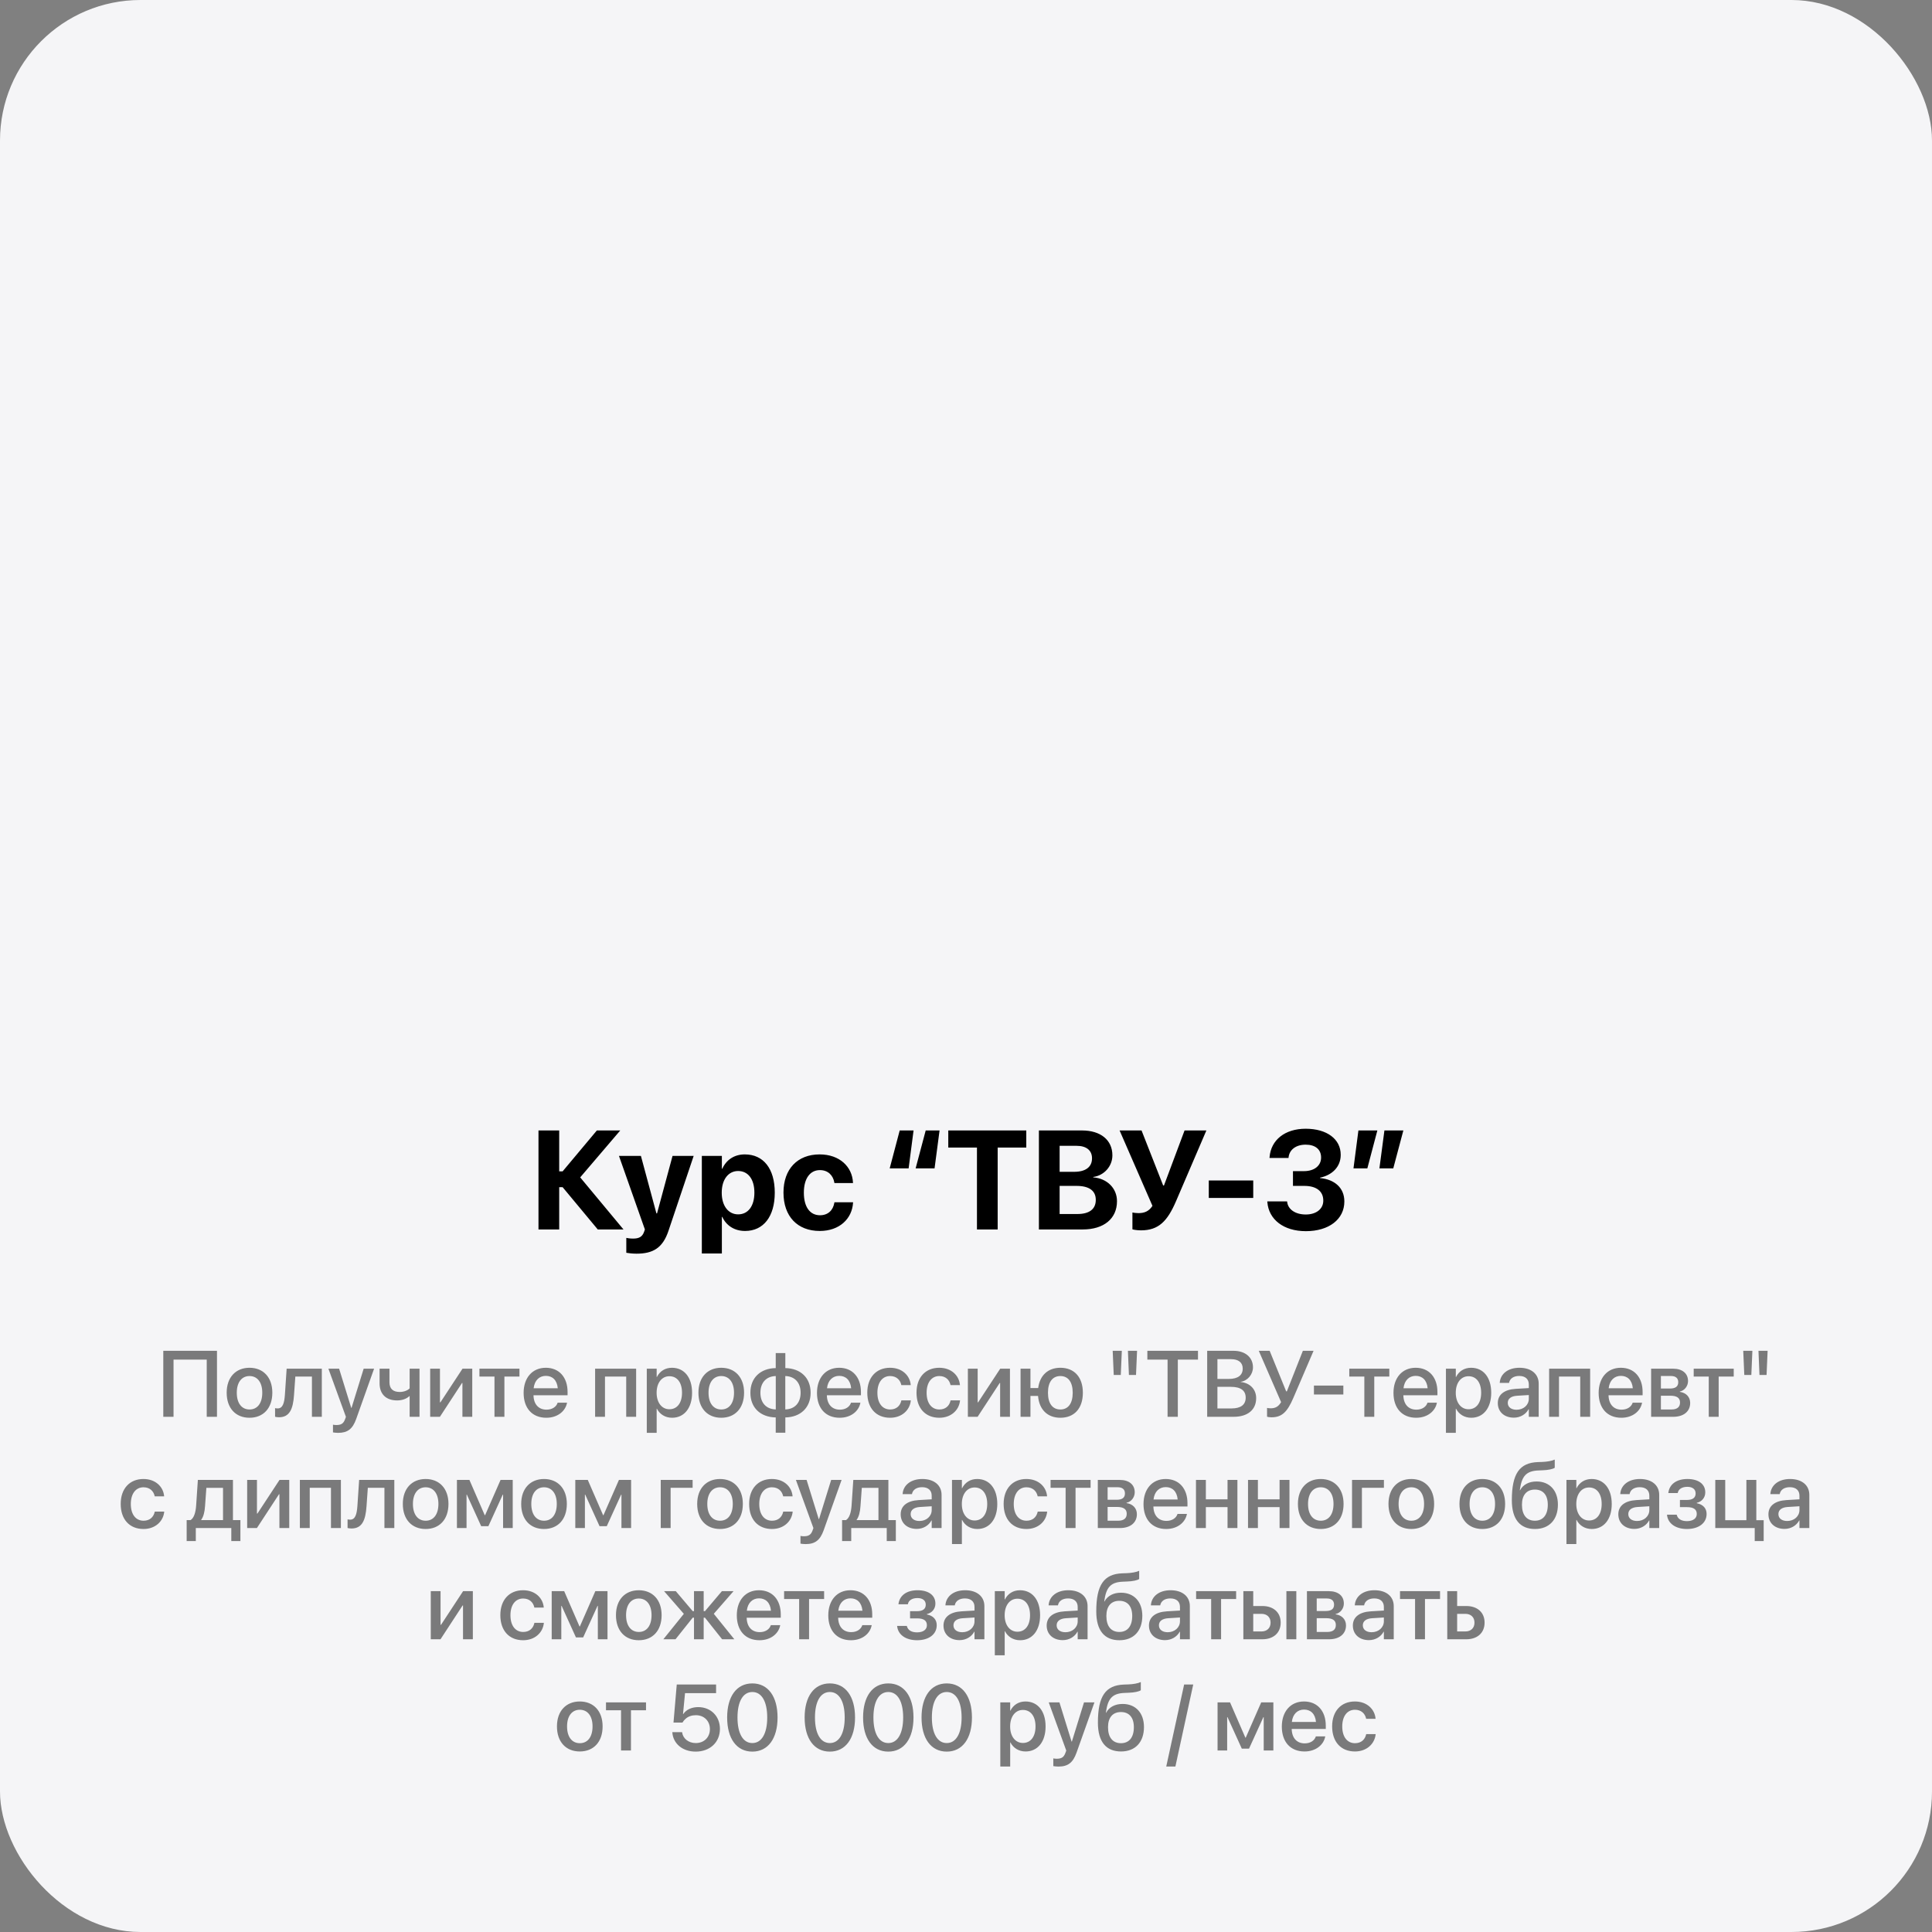
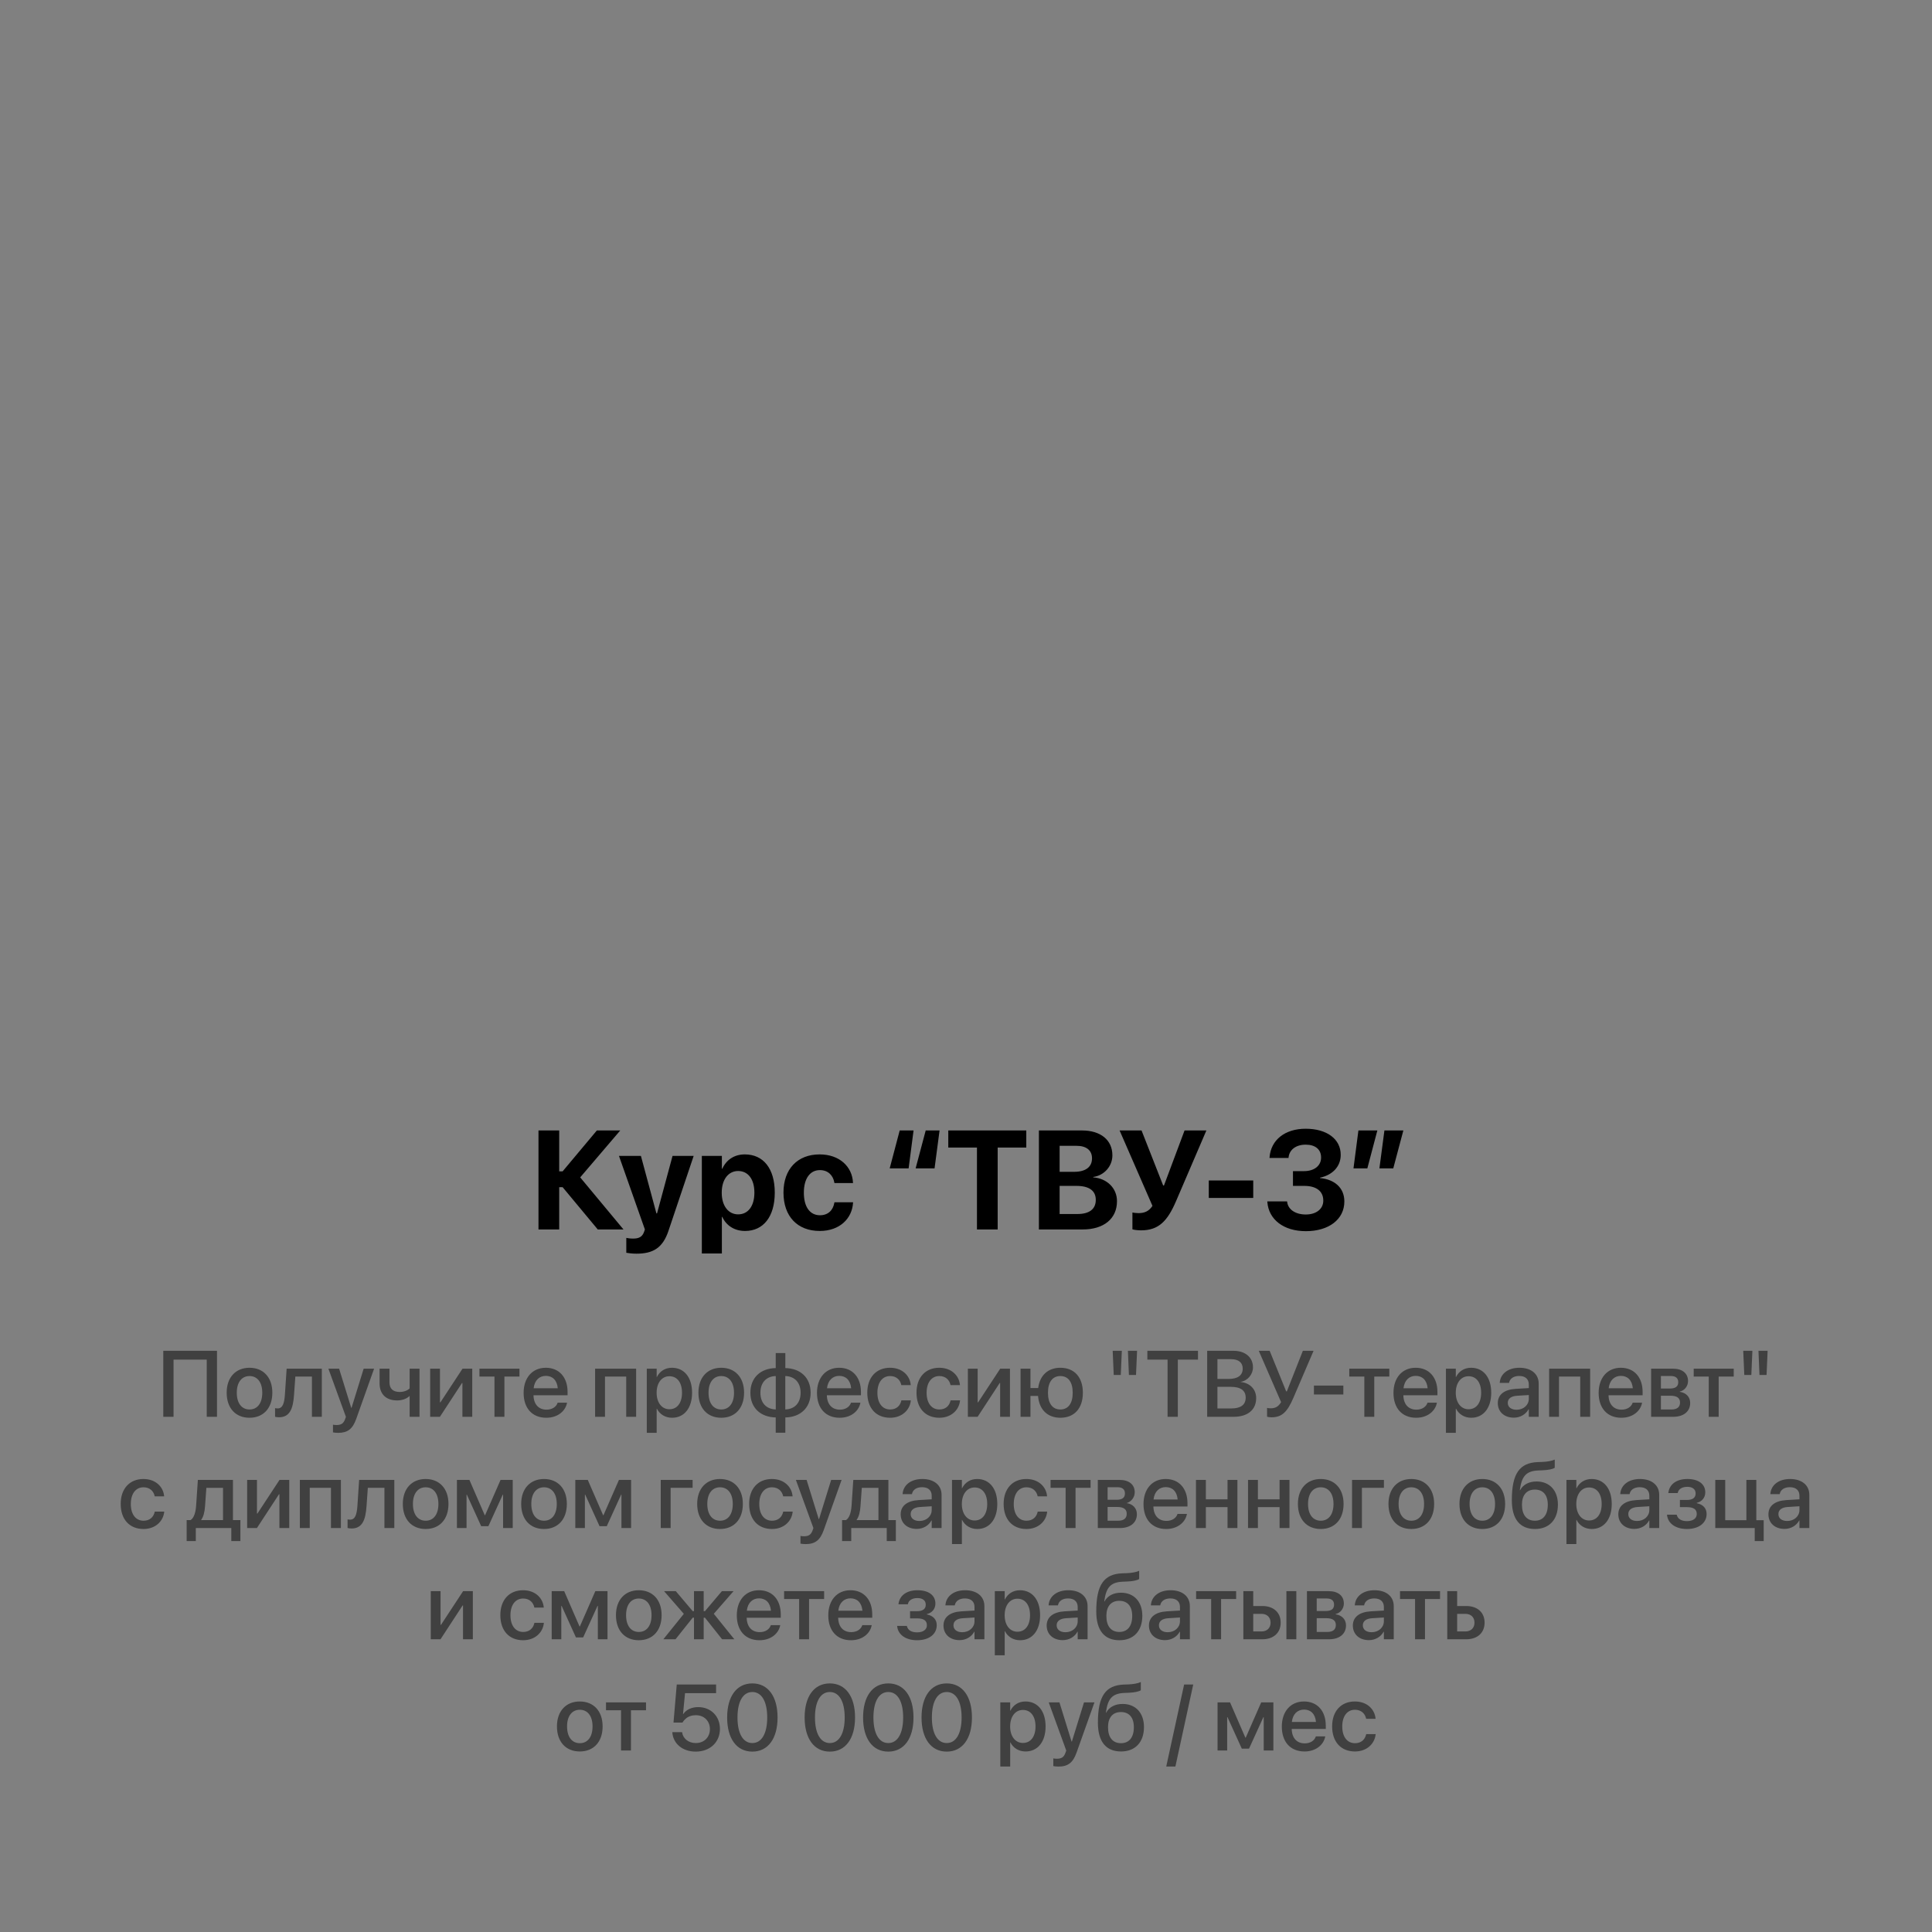
<svg xmlns="http://www.w3.org/2000/svg" width="330" height="330" viewBox="0 0 330 330" fill="none">
  <rect x="0" y="0" width="330" height="330" fill="#808080" stroke="none" />
-   <rect width="330" height="330" rx="24" fill="#F5F5F7" />
  <path d="M95.516 210V202.781H96.102L102.102 210H106.496L99.102 201.105L105.945 193.09H101.949L96.102 200.074H95.516V193.09H91.977V210H95.516ZM108.711 214.137C111.512 214.137 113.199 213.188 114.184 210.223L118.484 197.438H114.875L112.227 207.258H112.121L109.473 197.438H105.723L110.152 210L110.012 210.41C109.707 211.266 109.145 211.559 108.125 211.559C107.609 211.559 107.211 211.488 106.977 211.441V213.984C107.375 214.055 108.043 214.137 108.711 214.137ZM119.879 214.102H123.301V207.855H123.371C124.051 209.344 125.457 210.258 127.262 210.258C130.402 210.258 132.336 207.797 132.336 203.719V203.707C132.336 199.617 130.402 197.18 127.215 197.18C125.422 197.18 124.062 198.105 123.371 199.629H123.301V197.438H119.879V214.102ZM126.078 207.422C124.426 207.422 123.277 205.992 123.277 203.73V203.719C123.277 201.445 124.426 200.016 126.078 200.016C127.777 200.016 128.855 201.41 128.855 203.707V203.719C128.855 206.004 127.789 207.422 126.078 207.422ZM140.023 210.258C143.387 210.258 145.543 208.172 145.707 205.43L145.719 205.359H142.531L142.508 205.465C142.285 206.73 141.43 207.574 140.059 207.574C138.359 207.574 137.305 206.18 137.305 203.719V203.707C137.305 201.305 138.359 199.863 140.047 199.863C141.453 199.863 142.297 200.777 142.508 201.973L142.52 202.078H145.707L145.695 201.996C145.566 199.277 143.398 197.18 140 197.18C136.227 197.18 133.824 199.676 133.824 203.695V203.707C133.824 207.762 136.203 210.258 140.023 210.258ZM156.043 193.09H153.676L151.965 199.57H155.199L156.043 193.09ZM160.484 193.09H158.117L156.395 199.57H159.629L160.484 193.09ZM166.871 210H170.41V196.008H175.297V193.09H161.973V196.008H166.871V210ZM177.453 210H184.941C188.551 210 190.789 208.148 190.789 205.184V205.16C190.789 202.945 189.078 201.281 186.734 201.105V201.035C188.586 200.789 190.004 199.207 190.004 197.355V197.332C190.004 194.73 188 193.09 184.812 193.09H177.453V210ZM183.898 195.715C185.551 195.715 186.523 196.488 186.523 197.836V197.859C186.523 199.324 185.445 200.156 183.465 200.156H180.992V195.715H183.898ZM183.875 202.559C186.043 202.559 187.168 203.391 187.168 204.938V204.961C187.168 206.531 186.055 207.363 184.027 207.363H180.992V202.559H183.875ZM194.891 210.152C197.902 210.152 199.402 208.594 200.879 205.16L206.059 193.09H202.332L198.816 202.488H198.676L194.984 193.09H191.234L196.848 205.969C196.25 206.895 195.488 207.211 194.457 207.211C194.059 207.211 193.66 207.152 193.426 207.105V209.977C193.52 210.023 194.164 210.152 194.891 210.152ZM206.469 204.621H214.062V201.633H206.469V204.621ZM223.051 210.293C227 210.293 229.625 208.254 229.625 205.23V205.207C229.625 202.91 227.984 201.457 225.477 201.223V201.152C227.457 200.742 229.004 199.371 229.004 197.262V197.238C229.004 194.578 226.66 192.797 223.016 192.797C219.465 192.797 217.086 194.719 216.852 197.648L216.84 197.789H220.086L220.098 197.684C220.238 196.371 221.363 195.516 223.016 195.516C224.68 195.516 225.652 196.336 225.652 197.707V197.73C225.652 199.102 224.504 200.039 222.734 200.039H220.848V202.559H222.781C224.82 202.559 226.027 203.449 226.027 205.066V205.09C226.027 206.473 224.855 207.445 223.039 207.445C221.211 207.445 220.016 206.543 219.863 205.336L219.84 205.207H216.465L216.477 205.359C216.711 208.277 219.219 210.293 223.051 210.293ZM231.184 199.57H233.551L235.262 193.09H232.027L231.184 199.57ZM235.613 199.57H237.98L239.703 193.09H236.469L235.613 199.57Z" fill="black" />
-   <path d="M37.062 242V230.727H27.891V242H29.641V232.234H35.312V242H37.062ZM42.617 242.164C44.969 242.164 46.516 240.539 46.516 237.891V237.875C46.516 235.242 44.953 233.625 42.617 233.625C40.281 233.625 38.719 235.25 38.719 237.875V237.891C38.719 240.531 40.258 242.164 42.617 242.164ZM42.625 240.75C41.305 240.75 40.445 239.711 40.445 237.891V237.875C40.445 236.078 41.312 235.039 42.617 235.039C43.93 235.039 44.797 236.078 44.797 237.875V237.891C44.797 239.703 43.945 240.75 42.625 240.75ZM50.219 238.312L50.445 235.125H53.281V242H54.969V233.781H48.961L48.664 238.227C48.562 239.719 48.273 240.57 47.422 240.57C47.211 240.57 47.062 240.539 46.984 240.516V241.992C47.102 242.031 47.336 242.078 47.656 242.078C49.5 242.078 50.055 240.617 50.219 238.312ZM57.758 244.742C59.367 244.742 60.227 244.086 60.836 242.383L63.898 233.781H62.117L60.047 240.469H59.992L57.922 233.781H56.094L59.086 242.008L58.945 242.398C58.664 243.195 58.227 243.406 57.43 243.406C57.203 243.406 57.008 243.375 56.875 243.344V244.664C57.078 244.703 57.43 244.742 57.758 244.742ZM71.656 242V233.781H69.969V237.148C69.625 237.508 68.961 237.758 68.281 237.758C67.125 237.758 66.523 237.203 66.523 236.102V233.781H64.836V236.297C64.836 238.078 65.898 239.203 67.836 239.203C68.656 239.203 69.43 238.945 69.93 238.461H69.969V242H71.656ZM73.477 242H75.141L78.914 236.227H78.984V242H80.664V233.781H79L75.227 239.531H75.148V233.781H73.477V242ZM88.727 233.781H81.891V235.125H84.461V242H86.156V235.125H88.727V233.781ZM93.312 242.164C95.305 242.164 96.578 240.977 96.836 239.672L96.859 239.586H95.25L95.227 239.648C95.016 240.266 94.352 240.781 93.352 240.781C92.008 240.781 91.156 239.875 91.125 238.32H96.945V237.75C96.945 235.281 95.531 233.625 93.227 233.625C90.922 233.625 89.438 235.344 89.438 237.914V237.922C89.438 240.516 90.898 242.164 93.312 242.164ZM93.234 235.008C94.336 235.008 95.141 235.703 95.273 237.125H91.148C91.305 235.75 92.141 235.008 93.234 235.008ZM101.648 242H103.336V235.125H106.961V242H108.656V233.781H101.648V242ZM110.477 244.734H112.164V240.617H112.203C112.688 241.57 113.633 242.164 114.797 242.164C116.859 242.164 118.211 240.516 118.211 237.898V237.891C118.211 235.266 116.867 233.625 114.773 233.625C113.602 233.625 112.695 234.219 112.203 235.195H112.164V233.781H110.477V244.734ZM114.336 240.711C113.062 240.711 112.156 239.602 112.156 237.898V237.891C112.156 236.18 113.055 235.07 114.336 235.07C115.664 235.07 116.492 236.141 116.492 237.891V237.898C116.492 239.633 115.664 240.711 114.336 240.711ZM123.195 242.164C125.547 242.164 127.094 240.539 127.094 237.891V237.875C127.094 235.242 125.531 233.625 123.195 233.625C120.859 233.625 119.297 235.25 119.297 237.875V237.891C119.297 240.531 120.836 242.164 123.195 242.164ZM123.203 240.75C121.883 240.75 121.023 239.711 121.023 237.891V237.875C121.023 236.078 121.891 235.039 123.195 235.039C124.508 235.039 125.375 236.078 125.375 237.875V237.891C125.375 239.703 124.523 240.75 123.203 240.75ZM132.5 244.719H134.141V242.109C136.734 242.062 138.461 240.438 138.461 237.898V237.883C138.461 235.336 136.742 233.727 134.141 233.68V231.117H132.5V233.68C129.891 233.719 128.172 235.344 128.172 237.883V237.898C128.172 240.453 129.883 242.055 132.5 242.109V244.719ZM132.508 240.742C130.898 240.695 129.883 239.641 129.883 237.898V237.883C129.883 236.148 130.906 235.078 132.508 235.039V240.742ZM134.133 240.742V235.039C135.734 235.086 136.75 236.141 136.75 237.883V237.898C136.75 239.641 135.727 240.703 134.133 240.742ZM143.422 242.164C145.414 242.164 146.688 240.977 146.945 239.672L146.969 239.586H145.359L145.336 239.648C145.125 240.266 144.461 240.781 143.461 240.781C142.117 240.781 141.266 239.875 141.234 238.32H147.055V237.75C147.055 235.281 145.641 233.625 143.336 233.625C141.031 233.625 139.547 235.344 139.547 237.914V237.922C139.547 240.516 141.008 242.164 143.422 242.164ZM143.344 235.008C144.445 235.008 145.25 235.703 145.383 237.125H141.258C141.414 235.75 142.25 235.008 143.344 235.008ZM152.039 242.164C154.016 242.164 155.391 240.898 155.57 239.25L155.578 239.195H153.961L153.945 239.258C153.742 240.148 153.086 240.75 152.047 240.75C150.734 240.75 149.867 239.695 149.867 237.898V237.891C149.867 236.133 150.719 235.039 152.031 235.039C153.133 235.039 153.758 235.719 153.938 236.523L153.953 236.586H155.562L155.555 236.531C155.414 234.984 154.133 233.625 152.023 233.625C149.672 233.625 148.141 235.273 148.141 237.875V237.883C148.141 240.516 149.641 242.164 152.039 242.164ZM160.445 242.164C162.422 242.164 163.797 240.898 163.977 239.25L163.984 239.195H162.367L162.352 239.258C162.148 240.148 161.492 240.75 160.453 240.75C159.141 240.75 158.273 239.695 158.273 237.898V237.891C158.273 236.133 159.125 235.039 160.438 235.039C161.539 235.039 162.164 235.719 162.344 236.523L162.359 236.586H163.969L163.961 236.531C163.82 234.984 162.539 233.625 160.43 233.625C158.078 233.625 156.547 235.273 156.547 237.875V237.883C156.547 240.516 158.047 242.164 160.445 242.164ZM165.32 242H166.984L170.758 236.227H170.828V242H172.508V233.781H170.844L167.07 239.531H166.992V233.781H165.32V242ZM174.32 242H176.008V238.438H177.305C177.5 240.766 178.914 242.164 181.117 242.164C183.5 242.164 184.961 240.562 184.961 237.898V237.883C184.961 235.227 183.492 233.625 181.117 233.625C179.008 233.625 177.609 234.922 177.328 237.086H176.008V233.781H174.32V242ZM181.117 240.75C179.773 240.75 179 239.703 179 237.898V237.883C179 236.078 179.773 235.039 181.117 235.039C182.461 235.039 183.227 236.078 183.227 237.883V237.898C183.227 239.703 182.461 240.75 181.117 240.75ZM190.234 234.852H191.438L191.617 230.727H190.055L190.234 234.852ZM192.828 234.852H194.039L194.219 230.727H192.656L192.828 234.852ZM199.43 242H201.18V232.234H204.625V230.727H195.977V232.234H199.43V242ZM206.195 242H210.719C213.117 242 214.562 240.797 214.562 238.82V238.805C214.562 237.32 213.523 236.219 211.922 236.055V236.023C213.109 235.852 214.016 234.75 214.016 233.562V233.547C214.016 231.844 212.695 230.727 210.695 230.727H206.195V242ZM210.273 232.156C211.539 232.156 212.266 232.727 212.266 233.758V233.773C212.266 234.906 211.43 235.531 209.891 235.531H207.945V232.156H210.273ZM210.242 236.883C211.914 236.883 212.773 237.508 212.773 238.719V238.734C212.773 239.938 211.93 240.57 210.367 240.57H207.945V236.883H210.242ZM217.172 242.086C218.953 242.086 219.875 241.195 220.914 238.773L224.367 230.727H222.539L219.805 237.656H219.688L216.867 230.727H215.008L218.82 239.492C218.391 240.242 217.852 240.547 217.07 240.547C216.812 240.547 216.578 240.523 216.422 240.484V241.984C216.523 242.031 216.828 242.086 217.172 242.086ZM224.43 238.188H229.453V236.664H224.43V238.188ZM237.305 233.781H230.469V235.125H233.039V242H234.734V235.125H237.305V233.781ZM241.891 242.164C243.883 242.164 245.156 240.977 245.414 239.672L245.438 239.586H243.828L243.805 239.648C243.594 240.266 242.93 240.781 241.93 240.781C240.586 240.781 239.734 239.875 239.703 238.32H245.523V237.75C245.523 235.281 244.109 233.625 241.805 233.625C239.5 233.625 238.016 235.344 238.016 237.914V237.922C238.016 240.516 239.477 242.164 241.891 242.164ZM241.812 235.008C242.914 235.008 243.719 235.703 243.852 237.125H239.727C239.883 235.75 240.719 235.008 241.812 235.008ZM246.977 244.734H248.664V240.617H248.703C249.188 241.57 250.133 242.164 251.297 242.164C253.359 242.164 254.711 240.516 254.711 237.898V237.891C254.711 235.266 253.367 233.625 251.273 233.625C250.102 233.625 249.195 234.219 248.703 235.195H248.664V233.781H246.977V244.734ZM250.836 240.711C249.562 240.711 248.656 239.602 248.656 237.898V237.891C248.656 236.18 249.555 235.07 250.836 235.07C252.164 235.07 252.992 236.141 252.992 237.891V237.898C252.992 239.633 252.164 240.711 250.836 240.711ZM258.578 242.148C259.672 242.148 260.617 241.586 261.094 240.703H261.133V242H262.82V236.336C262.82 234.688 261.547 233.625 259.539 233.625C257.516 233.625 256.289 234.711 256.172 236.125L256.164 236.211H257.758L257.773 236.141C257.914 235.484 258.516 235.023 259.492 235.023C260.539 235.023 261.133 235.57 261.133 236.477V237.094L258.891 237.227C256.945 237.344 255.836 238.219 255.836 239.648V239.664C255.836 241.141 256.938 242.148 258.578 242.148ZM257.539 239.625V239.609C257.539 238.914 258.102 238.469 259.117 238.406L261.133 238.281V238.922C261.133 239.992 260.227 240.797 259.039 240.797C258.133 240.797 257.539 240.344 257.539 239.625ZM264.602 242H266.289V235.125H269.914V242H271.609V233.781H264.602V242ZM276.938 242.164C278.93 242.164 280.203 240.977 280.461 239.672L280.484 239.586H278.875L278.852 239.648C278.641 240.266 277.977 240.781 276.977 240.781C275.633 240.781 274.781 239.875 274.75 238.32H280.57V237.75C280.57 235.281 279.156 233.625 276.852 233.625C274.547 233.625 273.062 235.344 273.062 237.914V237.922C273.062 240.516 274.523 242.164 276.938 242.164ZM276.859 235.008C277.961 235.008 278.766 235.703 278.898 237.125H274.773C274.93 235.75 275.766 235.008 276.859 235.008ZM282.023 242H285.805C287.586 242 288.695 241.078 288.695 239.641V239.625C288.695 238.617 287.992 237.883 286.93 237.742V237.68C287.719 237.531 288.328 236.758 288.328 235.906V235.891C288.328 234.586 287.359 233.781 285.758 233.781H282.023V242ZM283.695 237.172V235.031H285.406C286.219 235.031 286.656 235.398 286.656 236.078V236.094C286.656 236.82 286.188 237.172 285.234 237.172H283.695ZM283.695 240.75V238.398H285.297C286.406 238.398 286.961 238.766 286.961 239.555V239.57C286.961 240.352 286.445 240.75 285.492 240.75H283.695ZM296.133 233.781H289.297V235.125H291.867V242H293.562V235.125H296.133V233.781ZM297.938 234.852H299.141L299.32 230.727H297.758L297.938 234.852ZM300.531 234.852H301.742L301.922 230.727H300.359L300.531 234.852ZM24.516 261.164C26.492 261.164 27.867 259.898 28.047 258.25L28.055 258.195H26.438L26.422 258.258C26.219 259.148 25.562 259.75 24.523 259.75C23.211 259.75 22.344 258.695 22.344 256.898V256.891C22.344 255.133 23.195 254.039 24.508 254.039C25.609 254.039 26.234 254.719 26.414 255.523L26.43 255.586H28.039L28.031 255.531C27.891 253.984 26.609 252.625 24.5 252.625C22.148 252.625 20.617 254.273 20.617 256.875V256.883C20.617 259.516 22.117 261.164 24.516 261.164ZM33.445 263.227V261H39.508V263.227H41.062V259.648H39.789V252.781H33.797L33.5 257.188C33.422 258.297 33.148 259.273 32.547 259.648H31.883V263.227H33.445ZM38.094 259.648H34.359V259.609C34.758 259.07 34.961 258.242 35.023 257.258L35.25 254.133H38.094V259.648ZM42.219 261H43.883L47.656 255.227H47.727V261H49.406V252.781H47.742L43.969 258.531H43.891V252.781H42.219V261ZM51.219 261H52.906V254.125H56.531V261H58.227V252.781H51.219V261ZM62.602 257.312L62.828 254.125H65.664V261H67.352V252.781H61.344L61.047 257.227C60.945 258.719 60.656 259.57 59.805 259.57C59.594 259.57 59.445 259.539 59.367 259.516V260.992C59.484 261.031 59.719 261.078 60.039 261.078C61.883 261.078 62.438 259.617 62.602 257.312ZM72.703 261.164C75.055 261.164 76.602 259.539 76.602 256.891V256.875C76.602 254.242 75.039 252.625 72.703 252.625C70.367 252.625 68.805 254.25 68.805 256.875V256.891C68.805 259.531 70.344 261.164 72.703 261.164ZM72.711 259.75C71.391 259.75 70.531 258.711 70.531 256.891V256.875C70.531 255.078 71.398 254.039 72.703 254.039C74.016 254.039 74.883 255.078 74.883 256.875V256.891C74.883 258.703 74.031 259.75 72.711 259.75ZM79.688 261V255.297H79.742L82.188 260.68H83.422L85.875 255.297H85.93V261H87.578V252.781H85.5L82.859 258.805H82.797L80.18 252.781H78.047V261H79.688ZM92.922 261.164C95.273 261.164 96.82 259.539 96.82 256.891V256.875C96.82 254.242 95.258 252.625 92.922 252.625C90.586 252.625 89.023 254.25 89.023 256.875V256.891C89.023 259.531 90.562 261.164 92.922 261.164ZM92.93 259.75C91.609 259.75 90.75 258.711 90.75 256.891V256.875C90.75 255.078 91.617 254.039 92.922 254.039C94.234 254.039 95.102 255.078 95.102 256.875V256.891C95.102 258.703 94.25 259.75 92.93 259.75ZM99.906 261V255.297H99.961L102.406 260.68H103.641L106.094 255.297H106.148V261H107.797V252.781H105.719L103.078 258.805H103.016L100.398 252.781H98.266V261H99.906ZM118.305 254.125V252.781H112.859V261H114.547V254.125H118.305ZM122.984 261.164C125.336 261.164 126.883 259.539 126.883 256.891V256.875C126.883 254.242 125.32 252.625 122.984 252.625C120.648 252.625 119.086 254.25 119.086 256.875V256.891C119.086 259.531 120.625 261.164 122.984 261.164ZM122.992 259.75C121.672 259.75 120.812 258.711 120.812 256.891V256.875C120.812 255.078 121.68 254.039 122.984 254.039C124.297 254.039 125.164 255.078 125.164 256.875V256.891C125.164 258.703 124.312 259.75 122.992 259.75ZM131.859 261.164C133.836 261.164 135.211 259.898 135.391 258.25L135.398 258.195H133.781L133.766 258.258C133.562 259.148 132.906 259.75 131.867 259.75C130.555 259.75 129.688 258.695 129.688 256.898V256.891C129.688 255.133 130.539 254.039 131.852 254.039C132.953 254.039 133.578 254.719 133.758 255.523L133.773 255.586H135.383L135.375 255.531C135.234 253.984 133.953 252.625 131.844 252.625C129.492 252.625 127.961 254.273 127.961 256.875V256.883C127.961 259.516 129.461 261.164 131.859 261.164ZM137.609 263.742C139.219 263.742 140.078 263.086 140.688 261.383L143.75 252.781H141.969L139.898 259.469H139.844L137.773 252.781H135.945L138.938 261.008L138.797 261.398C138.516 262.195 138.078 262.406 137.281 262.406C137.055 262.406 136.859 262.375 136.727 262.344V263.664C136.93 263.703 137.281 263.742 137.609 263.742ZM145.398 263.227V261H151.461V263.227H153.016V259.648H151.742V252.781H145.75L145.453 257.188C145.375 258.297 145.102 259.273 144.5 259.648H143.836V263.227H145.398ZM150.047 259.648H146.312V259.609C146.711 259.07 146.914 258.242 146.977 257.258L147.203 254.133H150.047V259.648ZM156.586 261.148C157.68 261.148 158.625 260.586 159.102 259.703H159.141V261H160.828V255.336C160.828 253.688 159.555 252.625 157.547 252.625C155.523 252.625 154.297 253.711 154.18 255.125L154.172 255.211H155.766L155.781 255.141C155.922 254.484 156.523 254.023 157.5 254.023C158.547 254.023 159.141 254.57 159.141 255.477V256.094L156.898 256.227C154.953 256.344 153.844 257.219 153.844 258.648V258.664C153.844 260.141 154.945 261.148 156.586 261.148ZM155.547 258.625V258.609C155.547 257.914 156.109 257.469 157.125 257.406L159.141 257.281V257.922C159.141 258.992 158.234 259.797 157.047 259.797C156.141 259.797 155.547 259.344 155.547 258.625ZM162.609 263.734H164.297V259.617H164.336C164.82 260.57 165.766 261.164 166.93 261.164C168.992 261.164 170.344 259.516 170.344 256.898V256.891C170.344 254.266 169 252.625 166.906 252.625C165.734 252.625 164.828 253.219 164.336 254.195H164.297V252.781H162.609V263.734ZM166.469 259.711C165.195 259.711 164.289 258.602 164.289 256.898V256.891C164.289 255.18 165.188 254.07 166.469 254.07C167.797 254.07 168.625 255.141 168.625 256.891V256.898C168.625 258.633 167.797 259.711 166.469 259.711ZM175.328 261.164C177.305 261.164 178.68 259.898 178.859 258.25L178.867 258.195H177.25L177.234 258.258C177.031 259.148 176.375 259.75 175.336 259.75C174.023 259.75 173.156 258.695 173.156 256.898V256.891C173.156 255.133 174.008 254.039 175.32 254.039C176.422 254.039 177.047 254.719 177.227 255.523L177.242 255.586H178.852L178.844 255.531C178.703 253.984 177.422 252.625 175.312 252.625C172.961 252.625 171.43 254.273 171.43 256.875V256.883C171.43 259.516 172.93 261.164 175.328 261.164ZM186.281 252.781H179.445V254.125H182.016V261H183.711V254.125H186.281V252.781ZM187.516 261H191.297C193.078 261 194.188 260.078 194.188 258.641V258.625C194.188 257.617 193.484 256.883 192.422 256.742V256.68C193.211 256.531 193.82 255.758 193.82 254.906V254.891C193.82 253.586 192.852 252.781 191.25 252.781H187.516V261ZM189.188 256.172V254.031H190.898C191.711 254.031 192.148 254.398 192.148 255.078V255.094C192.148 255.82 191.68 256.172 190.727 256.172H189.188ZM189.188 259.75V257.398H190.789C191.898 257.398 192.453 257.766 192.453 258.555V258.57C192.453 259.352 191.938 259.75 190.984 259.75H189.188ZM199.195 261.164C201.188 261.164 202.461 259.977 202.719 258.672L202.742 258.586H201.133L201.109 258.648C200.898 259.266 200.234 259.781 199.234 259.781C197.891 259.781 197.039 258.875 197.008 257.32H202.828V256.75C202.828 254.281 201.414 252.625 199.109 252.625C196.805 252.625 195.32 254.344 195.32 256.914V256.922C195.32 259.516 196.781 261.164 199.195 261.164ZM199.117 254.008C200.219 254.008 201.023 254.703 201.156 256.125H197.031C197.188 254.75 198.023 254.008 199.117 254.008ZM209.672 261H211.359V252.781H209.672V256.094H205.969V252.781H204.281V261H205.969V257.43H209.672V261ZM218.562 261H220.25V252.781H218.562V256.094H214.859V252.781H213.172V261H214.859V257.43H218.562V261ZM225.594 261.164C227.945 261.164 229.492 259.539 229.492 256.891V256.875C229.492 254.242 227.93 252.625 225.594 252.625C223.258 252.625 221.695 254.25 221.695 256.875V256.891C221.695 259.531 223.234 261.164 225.594 261.164ZM225.602 259.75C224.281 259.75 223.422 258.711 223.422 256.891V256.875C223.422 255.078 224.289 254.039 225.594 254.039C226.906 254.039 227.773 255.078 227.773 256.875V256.891C227.773 258.703 226.922 259.75 225.602 259.75ZM236.383 254.125V252.781H230.938V261H232.625V254.125H236.383ZM241.062 261.164C243.414 261.164 244.961 259.539 244.961 256.891V256.875C244.961 254.242 243.398 252.625 241.062 252.625C238.727 252.625 237.164 254.25 237.164 256.875V256.891C237.164 259.531 238.703 261.164 241.062 261.164ZM241.07 259.75C239.75 259.75 238.891 258.711 238.891 256.891V256.875C238.891 255.078 239.758 254.039 241.062 254.039C242.375 254.039 243.242 255.078 243.242 256.875V256.891C243.242 258.703 242.391 259.75 241.07 259.75ZM253.188 261.164C255.539 261.164 257.086 259.539 257.086 256.891V256.875C257.086 254.242 255.523 252.625 253.188 252.625C250.852 252.625 249.289 254.25 249.289 256.875V256.891C249.289 259.531 250.828 261.164 253.188 261.164ZM253.195 259.75C251.875 259.75 251.016 258.711 251.016 256.891V256.875C251.016 255.078 251.883 254.039 253.188 254.039C254.5 254.039 255.367 255.078 255.367 256.875V256.891C255.367 258.703 254.516 259.75 253.195 259.75ZM262.188 261.164C264.609 261.164 266.102 259.578 266.102 257V256.984C266.102 254.586 264.68 253.047 262.461 253.047C261.164 253.047 260.164 253.57 259.633 254.547H259.594L259.609 254.438C259.93 252.195 260.633 251.242 262.789 251.164L263.508 251.133C264.453 251.102 265.289 250.922 265.562 250.703V249.305C265.102 249.531 264.258 249.68 263.414 249.711L262.68 249.734C259.562 249.852 258.234 251.688 258.234 256.234V256.25C258.234 259.484 259.617 261.164 262.188 261.164ZM262.172 259.75C260.766 259.75 259.961 258.766 259.961 257.023V257.008C259.961 255.359 260.773 254.43 262.172 254.43C263.562 254.43 264.375 255.359 264.375 257.008V257.023C264.375 258.766 263.562 259.75 262.172 259.75ZM267.562 263.734H269.25V259.617H269.289C269.773 260.57 270.719 261.164 271.883 261.164C273.945 261.164 275.297 259.516 275.297 256.898V256.891C275.297 254.266 273.953 252.625 271.859 252.625C270.688 252.625 269.781 253.219 269.289 254.195H269.25V252.781H267.562V263.734ZM271.422 259.711C270.148 259.711 269.242 258.602 269.242 256.898V256.891C269.242 255.18 270.141 254.07 271.422 254.07C272.75 254.07 273.578 255.141 273.578 256.891V256.898C273.578 258.633 272.75 259.711 271.422 259.711ZM279.164 261.148C280.258 261.148 281.203 260.586 281.68 259.703H281.719V261H283.406V255.336C283.406 253.688 282.133 252.625 280.125 252.625C278.102 252.625 276.875 253.711 276.758 255.125L276.75 255.211H278.344L278.359 255.141C278.5 254.484 279.102 254.023 280.078 254.023C281.125 254.023 281.719 254.57 281.719 255.477V256.094L279.477 256.227C277.531 256.344 276.422 257.219 276.422 258.648V258.664C276.422 260.141 277.523 261.148 279.164 261.148ZM278.125 258.625V258.609C278.125 257.914 278.688 257.469 279.703 257.406L281.719 257.281V257.922C281.719 258.992 280.812 259.797 279.625 259.797C278.719 259.797 278.125 259.344 278.125 258.625ZM288.148 261.164C290.164 261.164 291.5 260.141 291.5 258.609V258.594C291.5 257.633 290.906 256.977 289.82 256.758V256.695C290.703 256.492 291.273 255.797 291.273 254.914V254.898C291.273 253.492 290.117 252.625 288.227 252.625C286.375 252.625 285.164 253.5 284.969 254.961L284.961 255.023H286.57L286.578 254.969C286.703 254.344 287.32 253.961 288.203 253.961C289.094 253.961 289.625 254.375 289.625 255.078V255.094C289.625 255.828 289.117 256.203 288.125 256.203H286.945V257.43H288.133C289.273 257.43 289.82 257.805 289.82 258.594V258.609C289.82 259.359 289.18 259.82 288.141 259.82C287.211 259.82 286.602 259.461 286.414 258.797L286.391 258.719H284.734L284.742 258.789C284.906 260.242 286.227 261.164 288.148 261.164ZM299.719 263.227H301.25V259.664H299.992V252.781H298.297V259.664H294.68V252.781H292.984V261H299.719V263.227ZM304.805 261.148C305.898 261.148 306.844 260.586 307.32 259.703H307.359V261H309.047V255.336C309.047 253.688 307.773 252.625 305.766 252.625C303.742 252.625 302.516 253.711 302.398 255.125L302.391 255.211H303.984L304 255.141C304.141 254.484 304.742 254.023 305.719 254.023C306.766 254.023 307.359 254.57 307.359 255.477V256.094L305.117 256.227C303.172 256.344 302.062 257.219 302.062 258.648V258.664C302.062 260.141 303.164 261.148 304.805 261.148ZM303.766 258.625V258.609C303.766 257.914 304.328 257.469 305.344 257.406L307.359 257.281V257.922C307.359 258.992 306.453 259.797 305.266 259.797C304.359 259.797 303.766 259.344 303.766 258.625ZM73.578 280H75.242L79.016 274.227H79.086V280H80.766V271.781H79.102L75.328 277.531H75.25V271.781H73.578V280ZM89.359 280.164C91.336 280.164 92.711 278.898 92.891 277.25L92.898 277.195H91.281L91.266 277.258C91.062 278.148 90.406 278.75 89.367 278.75C88.055 278.75 87.188 277.695 87.188 275.898V275.891C87.188 274.133 88.039 273.039 89.352 273.039C90.453 273.039 91.078 273.719 91.258 274.523L91.273 274.586H92.883L92.875 274.531C92.734 272.984 91.453 271.625 89.344 271.625C86.992 271.625 85.461 273.273 85.461 275.875V275.883C85.461 278.516 86.961 280.164 89.359 280.164ZM95.875 280V274.297H95.93L98.375 279.68H99.609L102.062 274.297H102.117V280H103.766V271.781H101.688L99.047 277.805H98.984L96.367 271.781H94.234V280H95.875ZM109.109 280.164C111.461 280.164 113.008 278.539 113.008 275.891V275.875C113.008 273.242 111.445 271.625 109.109 271.625C106.773 271.625 105.211 273.25 105.211 275.875V275.891C105.211 278.531 106.75 280.164 109.109 280.164ZM109.117 278.75C107.797 278.75 106.938 277.711 106.938 275.891V275.875C106.938 274.078 107.805 273.039 109.109 273.039C110.422 273.039 111.289 274.078 111.289 275.875V275.891C111.289 277.703 110.438 278.75 109.117 278.75ZM115.383 280L118.32 276.312H118.539V280H120.195V276.312H120.414L123.344 280H125.43L121.922 275.648L125.297 271.781H123.305L120.414 275.195H120.195V271.781H118.539V275.195H118.32L115.43 271.781H113.43L116.805 275.656L113.305 280H115.383ZM129.727 280.164C131.719 280.164 132.992 278.977 133.25 277.672L133.273 277.586H131.664L131.641 277.648C131.43 278.266 130.766 278.781 129.766 278.781C128.422 278.781 127.57 277.875 127.539 276.32H133.359V275.75C133.359 273.281 131.945 271.625 129.641 271.625C127.336 271.625 125.852 273.344 125.852 275.914V275.922C125.852 278.516 127.312 280.164 129.727 280.164ZM129.648 273.008C130.75 273.008 131.555 273.703 131.688 275.125H127.562C127.719 273.75 128.555 273.008 129.648 273.008ZM140.766 271.781H133.93V273.125H136.5V280H138.195V273.125H140.766V271.781ZM145.352 280.164C147.344 280.164 148.617 278.977 148.875 277.672L148.898 277.586H147.289L147.266 277.648C147.055 278.266 146.391 278.781 145.391 278.781C144.047 278.781 143.195 277.875 143.164 276.32H148.984V275.75C148.984 273.281 147.57 271.625 145.266 271.625C142.961 271.625 141.477 273.344 141.477 275.914V275.922C141.477 278.516 142.938 280.164 145.352 280.164ZM145.273 273.008C146.375 273.008 147.18 273.703 147.312 275.125H143.188C143.344 273.75 144.18 273.008 145.273 273.008ZM156.648 280.164C158.664 280.164 160 279.141 160 277.609V277.594C160 276.633 159.406 275.977 158.32 275.758V275.695C159.203 275.492 159.773 274.797 159.773 273.914V273.898C159.773 272.492 158.617 271.625 156.727 271.625C154.875 271.625 153.664 272.5 153.469 273.961L153.461 274.023H155.07L155.078 273.969C155.203 273.344 155.82 272.961 156.703 272.961C157.594 272.961 158.125 273.375 158.125 274.078V274.094C158.125 274.828 157.617 275.203 156.625 275.203H155.445V276.43H156.633C157.773 276.43 158.32 276.805 158.32 277.594V277.609C158.32 278.359 157.68 278.82 156.641 278.82C155.711 278.82 155.102 278.461 154.914 277.797L154.891 277.719H153.234L153.242 277.789C153.406 279.242 154.727 280.164 156.648 280.164ZM163.898 280.148C164.992 280.148 165.938 279.586 166.414 278.703H166.453V280H168.141V274.336C168.141 272.688 166.867 271.625 164.859 271.625C162.836 271.625 161.609 272.711 161.492 274.125L161.484 274.211H163.078L163.094 274.141C163.234 273.484 163.836 273.023 164.812 273.023C165.859 273.023 166.453 273.57 166.453 274.477V275.094L164.211 275.227C162.266 275.344 161.156 276.219 161.156 277.648V277.664C161.156 279.141 162.258 280.148 163.898 280.148ZM162.859 277.625V277.609C162.859 276.914 163.422 276.469 164.438 276.406L166.453 276.281V276.922C166.453 277.992 165.547 278.797 164.359 278.797C163.453 278.797 162.859 278.344 162.859 277.625ZM169.922 282.734H171.609V278.617H171.648C172.133 279.57 173.078 280.164 174.242 280.164C176.305 280.164 177.656 278.516 177.656 275.898V275.891C177.656 273.266 176.312 271.625 174.219 271.625C173.047 271.625 172.141 272.219 171.648 273.195H171.609V271.781H169.922V282.734ZM173.781 278.711C172.508 278.711 171.602 277.602 171.602 275.898V275.891C171.602 274.18 172.5 273.07 173.781 273.07C175.109 273.07 175.938 274.141 175.938 275.891V275.898C175.938 277.633 175.109 278.711 173.781 278.711ZM181.523 280.148C182.617 280.148 183.562 279.586 184.039 278.703H184.078V280H185.766V274.336C185.766 272.688 184.492 271.625 182.484 271.625C180.461 271.625 179.234 272.711 179.117 274.125L179.109 274.211H180.703L180.719 274.141C180.859 273.484 181.461 273.023 182.438 273.023C183.484 273.023 184.078 273.57 184.078 274.477V275.094L181.836 275.227C179.891 275.344 178.781 276.219 178.781 277.648V277.664C178.781 279.141 179.883 280.148 181.523 280.148ZM180.484 277.625V277.609C180.484 276.914 181.047 276.469 182.062 276.406L184.078 276.281V276.922C184.078 277.992 183.172 278.797 181.984 278.797C181.078 278.797 180.484 278.344 180.484 277.625ZM191.203 280.164C193.625 280.164 195.117 278.578 195.117 276V275.984C195.117 273.586 193.695 272.047 191.477 272.047C190.18 272.047 189.18 272.57 188.648 273.547H188.609L188.625 273.438C188.945 271.195 189.648 270.242 191.805 270.164L192.523 270.133C193.469 270.102 194.305 269.922 194.578 269.703V268.305C194.117 268.531 193.273 268.68 192.43 268.711L191.695 268.734C188.578 268.852 187.25 270.688 187.25 275.234V275.25C187.25 278.484 188.633 280.164 191.203 280.164ZM191.188 278.75C189.781 278.75 188.977 277.766 188.977 276.023V276.008C188.977 274.359 189.789 273.43 191.188 273.43C192.578 273.43 193.391 274.359 193.391 276.008V276.023C193.391 277.766 192.578 278.75 191.188 278.75ZM198.992 280.148C200.086 280.148 201.031 279.586 201.508 278.703H201.547V280H203.234V274.336C203.234 272.688 201.961 271.625 199.953 271.625C197.93 271.625 196.703 272.711 196.586 274.125L196.578 274.211H198.172L198.188 274.141C198.328 273.484 198.93 273.023 199.906 273.023C200.953 273.023 201.547 273.57 201.547 274.477V275.094L199.305 275.227C197.359 275.344 196.25 276.219 196.25 277.648V277.664C196.25 279.141 197.352 280.148 198.992 280.148ZM197.953 277.625V277.609C197.953 276.914 198.516 276.469 199.531 276.406L201.547 276.281V276.922C201.547 277.992 200.641 278.797 199.453 278.797C198.547 278.797 197.953 278.344 197.953 277.625ZM211.141 271.781H204.305V273.125H206.875V280H208.57V273.125H211.141V271.781ZM212.375 280H215.625C217.523 280 218.75 278.898 218.75 277.164V277.148C218.75 275.422 217.523 274.32 215.625 274.32H214.062V271.781H212.375V280ZM219.727 280H221.422V271.781H219.727V280ZM215.461 275.656C216.414 275.656 217.023 276.242 217.023 277.148V277.164C217.023 278.07 216.422 278.664 215.461 278.664H214.062V275.656H215.461ZM223.234 280H227.016C228.797 280 229.906 279.078 229.906 277.641V277.625C229.906 276.617 229.203 275.883 228.141 275.742V275.68C228.93 275.531 229.539 274.758 229.539 273.906V273.891C229.539 272.586 228.57 271.781 226.969 271.781H223.234V280ZM224.906 275.172V273.031H226.617C227.43 273.031 227.867 273.398 227.867 274.078V274.094C227.867 274.82 227.398 275.172 226.445 275.172H224.906ZM224.906 278.75V276.398H226.508C227.617 276.398 228.172 276.766 228.172 277.555V277.57C228.172 278.352 227.656 278.75 226.703 278.75H224.906ZM233.82 280.148C234.914 280.148 235.859 279.586 236.336 278.703H236.375V280H238.062V274.336C238.062 272.688 236.789 271.625 234.781 271.625C232.758 271.625 231.531 272.711 231.414 274.125L231.406 274.211H233L233.016 274.141C233.156 273.484 233.758 273.023 234.734 273.023C235.781 273.023 236.375 273.57 236.375 274.477V275.094L234.133 275.227C232.188 275.344 231.078 276.219 231.078 277.648V277.664C231.078 279.141 232.18 280.148 233.82 280.148ZM232.781 277.625V277.609C232.781 276.914 233.344 276.469 234.359 276.406L236.375 276.281V276.922C236.375 277.992 235.469 278.797 234.281 278.797C233.375 278.797 232.781 278.344 232.781 277.625ZM245.969 271.781H239.133V273.125H241.703V280H243.398V273.125H245.969V271.781ZM247.203 280H250.453C252.352 280 253.578 278.898 253.578 277.164V277.148C253.578 275.422 252.352 274.32 250.453 274.32H248.891V271.781H247.203V280ZM250.289 275.656C251.242 275.656 251.852 276.242 251.852 277.148V277.164C251.852 278.07 251.25 278.664 250.289 278.664H248.891V275.656H250.289ZM99.031 299.164C101.383 299.164 102.93 297.539 102.93 294.891V294.875C102.93 292.242 101.367 290.625 99.031 290.625C96.695 290.625 95.133 292.25 95.133 294.875V294.891C95.133 297.531 96.672 299.164 99.031 299.164ZM99.039 297.75C97.719 297.75 96.859 296.711 96.859 294.891V294.875C96.859 293.078 97.727 292.039 99.031 292.039C100.344 292.039 101.211 293.078 101.211 294.875V294.891C101.211 296.703 100.359 297.75 99.039 297.75ZM110.344 290.781H103.508V292.125H106.078V299H107.773V292.125H110.344V290.781ZM118.828 299.188C121.258 299.188 122.969 297.602 122.969 295.312V295.297C122.969 293.141 121.414 291.586 119.258 291.586C118.148 291.586 117.211 292.016 116.703 292.773H116.664L117.008 289.203H122.312V287.727H115.594L115.039 294.227H116.57C116.719 293.977 116.898 293.758 117.109 293.578C117.562 293.172 118.164 292.969 118.859 292.969C120.258 292.969 121.25 293.945 121.258 295.328V295.344C121.258 296.742 120.266 297.727 118.844 297.727C117.586 297.727 116.664 296.945 116.516 295.93L116.508 295.867H114.836L114.844 295.961C115 297.82 116.57 299.188 118.828 299.188ZM128.508 299.188C131.195 299.188 132.812 296.945 132.812 293.367V293.352C132.812 289.773 131.195 287.539 128.508 287.539C125.812 287.539 124.203 289.773 124.203 293.352V293.367C124.203 296.945 125.812 299.188 128.508 299.188ZM128.508 297.727C126.898 297.727 125.969 296.07 125.969 293.367V293.352C125.969 290.648 126.898 289.008 128.508 289.008C130.109 289.008 131.047 290.648 131.047 293.352V293.367C131.047 296.07 130.109 297.727 128.508 297.727ZM141.742 299.188C144.43 299.188 146.047 296.945 146.047 293.367V293.352C146.047 289.773 144.43 287.539 141.742 287.539C139.047 287.539 137.438 289.773 137.438 293.352V293.367C137.438 296.945 139.047 299.188 141.742 299.188ZM141.742 297.727C140.133 297.727 139.203 296.07 139.203 293.367V293.352C139.203 290.648 140.133 289.008 141.742 289.008C143.344 289.008 144.281 290.648 144.281 293.352V293.367C144.281 296.07 143.344 297.727 141.742 297.727ZM151.727 299.188C154.414 299.188 156.031 296.945 156.031 293.367V293.352C156.031 289.773 154.414 287.539 151.727 287.539C149.031 287.539 147.422 289.773 147.422 293.352V293.367C147.422 296.945 149.031 299.188 151.727 299.188ZM151.727 297.727C150.117 297.727 149.188 296.07 149.188 293.367V293.352C149.188 290.648 150.117 289.008 151.727 289.008C153.328 289.008 154.266 290.648 154.266 293.352V293.367C154.266 296.07 153.328 297.727 151.727 297.727ZM161.711 299.188C164.398 299.188 166.016 296.945 166.016 293.367V293.352C166.016 289.773 164.398 287.539 161.711 287.539C159.016 287.539 157.406 289.773 157.406 293.352V293.367C157.406 296.945 159.016 299.188 161.711 299.188ZM161.711 297.727C160.102 297.727 159.172 296.07 159.172 293.367V293.352C159.172 290.648 160.102 289.008 161.711 289.008C163.312 289.008 164.25 290.648 164.25 293.352V293.367C164.25 296.07 163.312 297.727 161.711 297.727ZM170.859 301.734H172.547V297.617H172.586C173.07 298.57 174.016 299.164 175.18 299.164C177.242 299.164 178.594 297.516 178.594 294.898V294.891C178.594 292.266 177.25 290.625 175.156 290.625C173.984 290.625 173.078 291.219 172.586 292.195H172.547V290.781H170.859V301.734ZM174.719 297.711C173.445 297.711 172.539 296.602 172.539 294.898V294.891C172.539 293.18 173.438 292.07 174.719 292.07C176.047 292.07 176.875 293.141 176.875 294.891V294.898C176.875 296.633 176.047 297.711 174.719 297.711ZM180.797 301.742C182.406 301.742 183.266 301.086 183.875 299.383L186.938 290.781H185.156L183.086 297.469H183.031L180.961 290.781H179.133L182.125 299.008L181.984 299.398C181.703 300.195 181.266 300.406 180.469 300.406C180.242 300.406 180.047 300.375 179.914 300.344V301.664C180.117 301.703 180.469 301.742 180.797 301.742ZM191.484 299.164C193.906 299.164 195.398 297.578 195.398 295V294.984C195.398 292.586 193.977 291.047 191.758 291.047C190.461 291.047 189.461 291.57 188.93 292.547H188.891L188.906 292.438C189.227 290.195 189.93 289.242 192.086 289.164L192.805 289.133C193.75 289.102 194.586 288.922 194.859 288.703V287.305C194.398 287.531 193.555 287.68 192.711 287.711L191.977 287.734C188.859 287.852 187.531 289.688 187.531 294.234V294.25C187.531 297.484 188.914 299.164 191.484 299.164ZM191.469 297.75C190.062 297.75 189.258 296.766 189.258 295.023V295.008C189.258 293.359 190.07 292.43 191.469 292.43C192.859 292.43 193.672 293.359 193.672 295.008V295.023C193.672 296.766 192.859 297.75 191.469 297.75ZM203.812 287.727H202.258L199.203 301.734H200.766L203.812 287.727ZM209.609 299V293.297H209.664L212.109 298.68H213.344L215.797 293.297H215.852V299H217.5V290.781H215.422L212.781 296.805H212.719L210.102 290.781H207.969V299H209.609ZM222.82 299.164C224.812 299.164 226.086 297.977 226.344 296.672L226.367 296.586H224.758L224.734 296.648C224.523 297.266 223.859 297.781 222.859 297.781C221.516 297.781 220.664 296.875 220.633 295.32H226.453V294.75C226.453 292.281 225.039 290.625 222.734 290.625C220.43 290.625 218.945 292.344 218.945 294.914V294.922C218.945 297.516 220.406 299.164 222.82 299.164ZM222.742 292.008C223.844 292.008 224.648 292.703 224.781 294.125H220.656C220.812 292.75 221.648 292.008 222.742 292.008ZM231.438 299.164C233.414 299.164 234.789 297.898 234.969 296.25L234.977 296.195H233.359L233.344 296.258C233.141 297.148 232.484 297.75 231.445 297.75C230.133 297.75 229.266 296.695 229.266 294.898V294.891C229.266 293.133 230.117 292.039 231.43 292.039C232.531 292.039 233.156 292.719 233.336 293.523L233.352 293.586H234.961L234.953 293.531C234.812 291.984 233.531 290.625 231.422 290.625C229.07 290.625 227.539 292.273 227.539 294.875V294.883C227.539 297.516 229.039 299.164 231.438 299.164Z" fill="black" fill-opacity="0.5" />
+   <path d="M37.062 242V230.727H27.891V242H29.641V232.234H35.312V242H37.062ZM42.617 242.164C44.969 242.164 46.516 240.539 46.516 237.891V237.875C46.516 235.242 44.953 233.625 42.617 233.625C40.281 233.625 38.719 235.25 38.719 237.875V237.891C38.719 240.531 40.258 242.164 42.617 242.164ZM42.625 240.75C41.305 240.75 40.445 239.711 40.445 237.891V237.875C40.445 236.078 41.312 235.039 42.617 235.039C43.93 235.039 44.797 236.078 44.797 237.875V237.891C44.797 239.703 43.945 240.75 42.625 240.75ZM50.219 238.312L50.445 235.125H53.281V242H54.969V233.781H48.961L48.664 238.227C48.562 239.719 48.273 240.57 47.422 240.57C47.211 240.57 47.062 240.539 46.984 240.516V241.992C47.102 242.031 47.336 242.078 47.656 242.078C49.5 242.078 50.055 240.617 50.219 238.312ZM57.758 244.742C59.367 244.742 60.227 244.086 60.836 242.383L63.898 233.781H62.117L60.047 240.469H59.992L57.922 233.781H56.094L59.086 242.008L58.945 242.398C58.664 243.195 58.227 243.406 57.43 243.406C57.203 243.406 57.008 243.375 56.875 243.344V244.664C57.078 244.703 57.43 244.742 57.758 244.742ZM71.656 242V233.781H69.969V237.148C69.625 237.508 68.961 237.758 68.281 237.758C67.125 237.758 66.523 237.203 66.523 236.102V233.781H64.836V236.297C64.836 238.078 65.898 239.203 67.836 239.203C68.656 239.203 69.43 238.945 69.93 238.461H69.969V242H71.656ZM73.477 242H75.141L78.914 236.227H78.984V242H80.664V233.781H79L75.227 239.531H75.148V233.781H73.477V242ZM88.727 233.781H81.891V235.125H84.461V242H86.156V235.125H88.727V233.781ZM93.312 242.164C95.305 242.164 96.578 240.977 96.836 239.672L96.859 239.586H95.25L95.227 239.648C95.016 240.266 94.352 240.781 93.352 240.781C92.008 240.781 91.156 239.875 91.125 238.32H96.945V237.75C96.945 235.281 95.531 233.625 93.227 233.625C90.922 233.625 89.438 235.344 89.438 237.914V237.922C89.438 240.516 90.898 242.164 93.312 242.164ZM93.234 235.008C94.336 235.008 95.141 235.703 95.273 237.125H91.148C91.305 235.75 92.141 235.008 93.234 235.008ZM101.648 242H103.336V235.125H106.961V242H108.656V233.781H101.648V242ZM110.477 244.734H112.164V240.617H112.203C112.688 241.57 113.633 242.164 114.797 242.164C116.859 242.164 118.211 240.516 118.211 237.898V237.891C118.211 235.266 116.867 233.625 114.773 233.625C113.602 233.625 112.695 234.219 112.203 235.195H112.164V233.781H110.477V244.734ZM114.336 240.711C113.062 240.711 112.156 239.602 112.156 237.898V237.891C112.156 236.18 113.055 235.07 114.336 235.07C115.664 235.07 116.492 236.141 116.492 237.891V237.898C116.492 239.633 115.664 240.711 114.336 240.711ZM123.195 242.164C125.547 242.164 127.094 240.539 127.094 237.891V237.875C127.094 235.242 125.531 233.625 123.195 233.625C120.859 233.625 119.297 235.25 119.297 237.875V237.891C119.297 240.531 120.836 242.164 123.195 242.164ZM123.203 240.75C121.883 240.75 121.023 239.711 121.023 237.891V237.875C121.023 236.078 121.891 235.039 123.195 235.039C124.508 235.039 125.375 236.078 125.375 237.875V237.891C125.375 239.703 124.523 240.75 123.203 240.75ZM132.5 244.719H134.141V242.109C136.734 242.062 138.461 240.438 138.461 237.898V237.883C138.461 235.336 136.742 233.727 134.141 233.68V231.117H132.5V233.68C129.891 233.719 128.172 235.344 128.172 237.883V237.898C128.172 240.453 129.883 242.055 132.5 242.109V244.719ZM132.508 240.742C130.898 240.695 129.883 239.641 129.883 237.898V237.883C129.883 236.148 130.906 235.078 132.508 235.039V240.742ZM134.133 240.742V235.039C135.734 235.086 136.75 236.141 136.75 237.883V237.898C136.75 239.641 135.727 240.703 134.133 240.742ZM143.422 242.164C145.414 242.164 146.688 240.977 146.945 239.672L146.969 239.586H145.359L145.336 239.648C145.125 240.266 144.461 240.781 143.461 240.781C142.117 240.781 141.266 239.875 141.234 238.32H147.055V237.75C147.055 235.281 145.641 233.625 143.336 233.625C141.031 233.625 139.547 235.344 139.547 237.914V237.922C139.547 240.516 141.008 242.164 143.422 242.164ZM143.344 235.008C144.445 235.008 145.25 235.703 145.383 237.125H141.258C141.414 235.75 142.25 235.008 143.344 235.008ZM152.039 242.164C154.016 242.164 155.391 240.898 155.57 239.25L155.578 239.195H153.961L153.945 239.258C153.742 240.148 153.086 240.75 152.047 240.75C150.734 240.75 149.867 239.695 149.867 237.898V237.891C149.867 236.133 150.719 235.039 152.031 235.039C153.133 235.039 153.758 235.719 153.938 236.523L153.953 236.586H155.562L155.555 236.531C155.414 234.984 154.133 233.625 152.023 233.625C149.672 233.625 148.141 235.273 148.141 237.875V237.883C148.141 240.516 149.641 242.164 152.039 242.164ZM160.445 242.164C162.422 242.164 163.797 240.898 163.977 239.25L163.984 239.195H162.367L162.352 239.258C162.148 240.148 161.492 240.75 160.453 240.75C159.141 240.75 158.273 239.695 158.273 237.898V237.891C158.273 236.133 159.125 235.039 160.438 235.039C161.539 235.039 162.164 235.719 162.344 236.523L162.359 236.586H163.969L163.961 236.531C163.82 234.984 162.539 233.625 160.43 233.625C158.078 233.625 156.547 235.273 156.547 237.875V237.883C156.547 240.516 158.047 242.164 160.445 242.164ZM165.32 242H166.984L170.758 236.227H170.828V242H172.508V233.781H170.844L167.07 239.531H166.992V233.781H165.32V242ZM174.32 242H176.008V238.438H177.305C177.5 240.766 178.914 242.164 181.117 242.164C183.5 242.164 184.961 240.562 184.961 237.898V237.883C184.961 235.227 183.492 233.625 181.117 233.625C179.008 233.625 177.609 234.922 177.328 237.086H176.008V233.781H174.32V242ZM181.117 240.75C179.773 240.75 179 239.703 179 237.898V237.883C179 236.078 179.773 235.039 181.117 235.039C182.461 235.039 183.227 236.078 183.227 237.883V237.898C183.227 239.703 182.461 240.75 181.117 240.75ZM190.234 234.852H191.438L191.617 230.727H190.055L190.234 234.852ZM192.828 234.852H194.039L194.219 230.727H192.656L192.828 234.852ZM199.43 242H201.18V232.234H204.625V230.727H195.977V232.234H199.43V242ZM206.195 242H210.719C213.117 242 214.562 240.797 214.562 238.82V238.805C214.562 237.32 213.523 236.219 211.922 236.055V236.023C213.109 235.852 214.016 234.75 214.016 233.562V233.547C214.016 231.844 212.695 230.727 210.695 230.727H206.195V242ZM210.273 232.156C211.539 232.156 212.266 232.727 212.266 233.758V233.773C212.266 234.906 211.43 235.531 209.891 235.531H207.945V232.156H210.273ZM210.242 236.883C211.914 236.883 212.773 237.508 212.773 238.719V238.734C212.773 239.938 211.93 240.57 210.367 240.57H207.945V236.883H210.242ZM217.172 242.086C218.953 242.086 219.875 241.195 220.914 238.773L224.367 230.727H222.539L219.805 237.656H219.688L216.867 230.727H215.008L218.82 239.492C218.391 240.242 217.852 240.547 217.07 240.547C216.812 240.547 216.578 240.523 216.422 240.484V241.984C216.523 242.031 216.828 242.086 217.172 242.086ZM224.43 238.188H229.453V236.664H224.43V238.188ZM237.305 233.781H230.469V235.125H233.039V242H234.734V235.125H237.305V233.781ZM241.891 242.164C243.883 242.164 245.156 240.977 245.414 239.672L245.438 239.586H243.828L243.805 239.648C243.594 240.266 242.93 240.781 241.93 240.781C240.586 240.781 239.734 239.875 239.703 238.32H245.523V237.75C245.523 235.281 244.109 233.625 241.805 233.625C239.5 233.625 238.016 235.344 238.016 237.914V237.922C238.016 240.516 239.477 242.164 241.891 242.164ZM241.812 235.008C242.914 235.008 243.719 235.703 243.852 237.125H239.727C239.883 235.75 240.719 235.008 241.812 235.008ZM246.977 244.734H248.664V240.617H248.703C249.188 241.57 250.133 242.164 251.297 242.164C253.359 242.164 254.711 240.516 254.711 237.898V237.891C254.711 235.266 253.367 233.625 251.273 233.625C250.102 233.625 249.195 234.219 248.703 235.195H248.664V233.781H246.977V244.734ZM250.836 240.711C249.562 240.711 248.656 239.602 248.656 237.898V237.891C248.656 236.18 249.555 235.07 250.836 235.07C252.164 235.07 252.992 236.141 252.992 237.891V237.898C252.992 239.633 252.164 240.711 250.836 240.711ZM258.578 242.148C259.672 242.148 260.617 241.586 261.094 240.703H261.133V242H262.82V236.336C262.82 234.688 261.547 233.625 259.539 233.625C257.516 233.625 256.289 234.711 256.172 236.125L256.164 236.211H257.758L257.773 236.141C257.914 235.484 258.516 235.023 259.492 235.023C260.539 235.023 261.133 235.57 261.133 236.477V237.094L258.891 237.227C256.945 237.344 255.836 238.219 255.836 239.648V239.664C255.836 241.141 256.938 242.148 258.578 242.148ZM257.539 239.625V239.609C257.539 238.914 258.102 238.469 259.117 238.406L261.133 238.281V238.922C261.133 239.992 260.227 240.797 259.039 240.797C258.133 240.797 257.539 240.344 257.539 239.625ZM264.602 242H266.289V235.125H269.914V242H271.609V233.781H264.602V242ZM276.938 242.164C278.93 242.164 280.203 240.977 280.461 239.672L280.484 239.586H278.875L278.852 239.648C278.641 240.266 277.977 240.781 276.977 240.781C275.633 240.781 274.781 239.875 274.75 238.32H280.57V237.75C280.57 235.281 279.156 233.625 276.852 233.625C274.547 233.625 273.062 235.344 273.062 237.914V237.922C273.062 240.516 274.523 242.164 276.938 242.164ZM276.859 235.008C277.961 235.008 278.766 235.703 278.898 237.125H274.773C274.93 235.75 275.766 235.008 276.859 235.008ZM282.023 242H285.805C287.586 242 288.695 241.078 288.695 239.641V239.625C288.695 238.617 287.992 237.883 286.93 237.742V237.68C287.719 237.531 288.328 236.758 288.328 235.906V235.891C288.328 234.586 287.359 233.781 285.758 233.781H282.023V242ZM283.695 237.172V235.031H285.406C286.219 235.031 286.656 235.398 286.656 236.078V236.094C286.656 236.82 286.188 237.172 285.234 237.172H283.695ZM283.695 240.75V238.398H285.297C286.406 238.398 286.961 238.766 286.961 239.555V239.57C286.961 240.352 286.445 240.75 285.492 240.75H283.695ZM296.133 233.781H289.297V235.125H291.867V242H293.562V235.125H296.133V233.781ZM297.938 234.852H299.141L299.32 230.727H297.758L297.938 234.852ZM300.531 234.852H301.742L301.922 230.727H300.359L300.531 234.852ZM24.516 261.164C26.492 261.164 27.867 259.898 28.047 258.25L28.055 258.195H26.438L26.422 258.258C26.219 259.148 25.562 259.75 24.523 259.75C23.211 259.75 22.344 258.695 22.344 256.898V256.891C22.344 255.133 23.195 254.039 24.508 254.039C25.609 254.039 26.234 254.719 26.414 255.523L26.43 255.586H28.039L28.031 255.531C27.891 253.984 26.609 252.625 24.5 252.625C22.148 252.625 20.617 254.273 20.617 256.875V256.883C20.617 259.516 22.117 261.164 24.516 261.164ZM33.445 263.227V261H39.508V263.227H41.062V259.648H39.789V252.781H33.797L33.5 257.188C33.422 258.297 33.148 259.273 32.547 259.648H31.883V263.227H33.445ZM38.094 259.648H34.359V259.609C34.758 259.07 34.961 258.242 35.023 257.258L35.25 254.133H38.094V259.648ZM42.219 261H43.883L47.656 255.227H47.727V261H49.406V252.781H47.742L43.969 258.531H43.891V252.781H42.219V261ZM51.219 261H52.906V254.125H56.531V261H58.227V252.781H51.219V261ZM62.602 257.312L62.828 254.125H65.664V261H67.352V252.781H61.344L61.047 257.227C60.945 258.719 60.656 259.57 59.805 259.57C59.594 259.57 59.445 259.539 59.367 259.516V260.992C59.484 261.031 59.719 261.078 60.039 261.078C61.883 261.078 62.438 259.617 62.602 257.312ZM72.703 261.164C75.055 261.164 76.602 259.539 76.602 256.891V256.875C76.602 254.242 75.039 252.625 72.703 252.625C70.367 252.625 68.805 254.25 68.805 256.875V256.891C68.805 259.531 70.344 261.164 72.703 261.164ZM72.711 259.75C71.391 259.75 70.531 258.711 70.531 256.891V256.875C70.531 255.078 71.398 254.039 72.703 254.039C74.016 254.039 74.883 255.078 74.883 256.875V256.891C74.883 258.703 74.031 259.75 72.711 259.75ZM79.688 261V255.297H79.742L82.188 260.68H83.422L85.875 255.297H85.93V261H87.578V252.781H85.5L82.859 258.805H82.797L80.18 252.781H78.047V261H79.688ZM92.922 261.164C95.273 261.164 96.82 259.539 96.82 256.891V256.875C96.82 254.242 95.258 252.625 92.922 252.625C90.586 252.625 89.023 254.25 89.023 256.875V256.891C89.023 259.531 90.562 261.164 92.922 261.164ZM92.93 259.75C91.609 259.75 90.75 258.711 90.75 256.891V256.875C90.75 255.078 91.617 254.039 92.922 254.039C94.234 254.039 95.102 255.078 95.102 256.875V256.891C95.102 258.703 94.25 259.75 92.93 259.75ZM99.906 261V255.297H99.961L102.406 260.68H103.641L106.094 255.297H106.148V261H107.797V252.781H105.719L103.078 258.805H103.016L100.398 252.781H98.266V261H99.906ZM118.305 254.125V252.781H112.859V261H114.547V254.125H118.305ZM122.984 261.164C125.336 261.164 126.883 259.539 126.883 256.891V256.875C126.883 254.242 125.32 252.625 122.984 252.625C120.648 252.625 119.086 254.25 119.086 256.875V256.891C119.086 259.531 120.625 261.164 122.984 261.164ZM122.992 259.75C121.672 259.75 120.812 258.711 120.812 256.891V256.875C120.812 255.078 121.68 254.039 122.984 254.039C124.297 254.039 125.164 255.078 125.164 256.875V256.891C125.164 258.703 124.312 259.75 122.992 259.75ZM131.859 261.164C133.836 261.164 135.211 259.898 135.391 258.25L135.398 258.195H133.781L133.766 258.258C133.562 259.148 132.906 259.75 131.867 259.75C130.555 259.75 129.688 258.695 129.688 256.898V256.891C129.688 255.133 130.539 254.039 131.852 254.039C132.953 254.039 133.578 254.719 133.758 255.523L133.773 255.586H135.383L135.375 255.531C135.234 253.984 133.953 252.625 131.844 252.625C129.492 252.625 127.961 254.273 127.961 256.875V256.883C127.961 259.516 129.461 261.164 131.859 261.164ZM137.609 263.742C139.219 263.742 140.078 263.086 140.688 261.383L143.75 252.781H141.969L139.898 259.469H139.844L137.773 252.781H135.945L138.938 261.008L138.797 261.398C138.516 262.195 138.078 262.406 137.281 262.406C137.055 262.406 136.859 262.375 136.727 262.344V263.664C136.93 263.703 137.281 263.742 137.609 263.742ZM145.398 263.227V261H151.461V263.227H153.016V259.648H151.742V252.781H145.75L145.453 257.188C145.375 258.297 145.102 259.273 144.5 259.648H143.836V263.227H145.398ZM150.047 259.648H146.312V259.609C146.711 259.07 146.914 258.242 146.977 257.258L147.203 254.133H150.047V259.648ZM156.586 261.148C157.68 261.148 158.625 260.586 159.102 259.703H159.141V261H160.828V255.336C160.828 253.688 159.555 252.625 157.547 252.625C155.523 252.625 154.297 253.711 154.18 255.125L154.172 255.211H155.766L155.781 255.141C155.922 254.484 156.523 254.023 157.5 254.023C158.547 254.023 159.141 254.57 159.141 255.477V256.094L156.898 256.227C154.953 256.344 153.844 257.219 153.844 258.648V258.664C153.844 260.141 154.945 261.148 156.586 261.148ZM155.547 258.625V258.609C155.547 257.914 156.109 257.469 157.125 257.406L159.141 257.281V257.922C159.141 258.992 158.234 259.797 157.047 259.797C156.141 259.797 155.547 259.344 155.547 258.625ZM162.609 263.734H164.297V259.617H164.336C164.82 260.57 165.766 261.164 166.93 261.164C168.992 261.164 170.344 259.516 170.344 256.898V256.891C170.344 254.266 169 252.625 166.906 252.625C165.734 252.625 164.828 253.219 164.336 254.195H164.297V252.781H162.609V263.734ZM166.469 259.711C165.195 259.711 164.289 258.602 164.289 256.898V256.891C164.289 255.18 165.188 254.07 166.469 254.07C167.797 254.07 168.625 255.141 168.625 256.891V256.898C168.625 258.633 167.797 259.711 166.469 259.711ZM175.328 261.164C177.305 261.164 178.68 259.898 178.859 258.25L178.867 258.195H177.25L177.234 258.258C177.031 259.148 176.375 259.75 175.336 259.75C174.023 259.75 173.156 258.695 173.156 256.898V256.891C173.156 255.133 174.008 254.039 175.32 254.039C176.422 254.039 177.047 254.719 177.227 255.523L177.242 255.586H178.852L178.844 255.531C178.703 253.984 177.422 252.625 175.312 252.625C172.961 252.625 171.43 254.273 171.43 256.875V256.883C171.43 259.516 172.93 261.164 175.328 261.164ZM186.281 252.781H179.445V254.125H182.016V261H183.711V254.125H186.281V252.781ZM187.516 261H191.297C193.078 261 194.188 260.078 194.188 258.641V258.625C194.188 257.617 193.484 256.883 192.422 256.742C193.211 256.531 193.82 255.758 193.82 254.906V254.891C193.82 253.586 192.852 252.781 191.25 252.781H187.516V261ZM189.188 256.172V254.031H190.898C191.711 254.031 192.148 254.398 192.148 255.078V255.094C192.148 255.82 191.68 256.172 190.727 256.172H189.188ZM189.188 259.75V257.398H190.789C191.898 257.398 192.453 257.766 192.453 258.555V258.57C192.453 259.352 191.938 259.75 190.984 259.75H189.188ZM199.195 261.164C201.188 261.164 202.461 259.977 202.719 258.672L202.742 258.586H201.133L201.109 258.648C200.898 259.266 200.234 259.781 199.234 259.781C197.891 259.781 197.039 258.875 197.008 257.32H202.828V256.75C202.828 254.281 201.414 252.625 199.109 252.625C196.805 252.625 195.32 254.344 195.32 256.914V256.922C195.32 259.516 196.781 261.164 199.195 261.164ZM199.117 254.008C200.219 254.008 201.023 254.703 201.156 256.125H197.031C197.188 254.75 198.023 254.008 199.117 254.008ZM209.672 261H211.359V252.781H209.672V256.094H205.969V252.781H204.281V261H205.969V257.43H209.672V261ZM218.562 261H220.25V252.781H218.562V256.094H214.859V252.781H213.172V261H214.859V257.43H218.562V261ZM225.594 261.164C227.945 261.164 229.492 259.539 229.492 256.891V256.875C229.492 254.242 227.93 252.625 225.594 252.625C223.258 252.625 221.695 254.25 221.695 256.875V256.891C221.695 259.531 223.234 261.164 225.594 261.164ZM225.602 259.75C224.281 259.75 223.422 258.711 223.422 256.891V256.875C223.422 255.078 224.289 254.039 225.594 254.039C226.906 254.039 227.773 255.078 227.773 256.875V256.891C227.773 258.703 226.922 259.75 225.602 259.75ZM236.383 254.125V252.781H230.938V261H232.625V254.125H236.383ZM241.062 261.164C243.414 261.164 244.961 259.539 244.961 256.891V256.875C244.961 254.242 243.398 252.625 241.062 252.625C238.727 252.625 237.164 254.25 237.164 256.875V256.891C237.164 259.531 238.703 261.164 241.062 261.164ZM241.07 259.75C239.75 259.75 238.891 258.711 238.891 256.891V256.875C238.891 255.078 239.758 254.039 241.062 254.039C242.375 254.039 243.242 255.078 243.242 256.875V256.891C243.242 258.703 242.391 259.75 241.07 259.75ZM253.188 261.164C255.539 261.164 257.086 259.539 257.086 256.891V256.875C257.086 254.242 255.523 252.625 253.188 252.625C250.852 252.625 249.289 254.25 249.289 256.875V256.891C249.289 259.531 250.828 261.164 253.188 261.164ZM253.195 259.75C251.875 259.75 251.016 258.711 251.016 256.891V256.875C251.016 255.078 251.883 254.039 253.188 254.039C254.5 254.039 255.367 255.078 255.367 256.875V256.891C255.367 258.703 254.516 259.75 253.195 259.75ZM262.188 261.164C264.609 261.164 266.102 259.578 266.102 257V256.984C266.102 254.586 264.68 253.047 262.461 253.047C261.164 253.047 260.164 253.57 259.633 254.547H259.594L259.609 254.438C259.93 252.195 260.633 251.242 262.789 251.164L263.508 251.133C264.453 251.102 265.289 250.922 265.562 250.703V249.305C265.102 249.531 264.258 249.68 263.414 249.711L262.68 249.734C259.562 249.852 258.234 251.688 258.234 256.234V256.25C258.234 259.484 259.617 261.164 262.188 261.164ZM262.172 259.75C260.766 259.75 259.961 258.766 259.961 257.023V257.008C259.961 255.359 260.773 254.43 262.172 254.43C263.562 254.43 264.375 255.359 264.375 257.008V257.023C264.375 258.766 263.562 259.75 262.172 259.75ZM267.562 263.734H269.25V259.617H269.289C269.773 260.57 270.719 261.164 271.883 261.164C273.945 261.164 275.297 259.516 275.297 256.898V256.891C275.297 254.266 273.953 252.625 271.859 252.625C270.688 252.625 269.781 253.219 269.289 254.195H269.25V252.781H267.562V263.734ZM271.422 259.711C270.148 259.711 269.242 258.602 269.242 256.898V256.891C269.242 255.18 270.141 254.07 271.422 254.07C272.75 254.07 273.578 255.141 273.578 256.891V256.898C273.578 258.633 272.75 259.711 271.422 259.711ZM279.164 261.148C280.258 261.148 281.203 260.586 281.68 259.703H281.719V261H283.406V255.336C283.406 253.688 282.133 252.625 280.125 252.625C278.102 252.625 276.875 253.711 276.758 255.125L276.75 255.211H278.344L278.359 255.141C278.5 254.484 279.102 254.023 280.078 254.023C281.125 254.023 281.719 254.57 281.719 255.477V256.094L279.477 256.227C277.531 256.344 276.422 257.219 276.422 258.648V258.664C276.422 260.141 277.523 261.148 279.164 261.148ZM278.125 258.625V258.609C278.125 257.914 278.688 257.469 279.703 257.406L281.719 257.281V257.922C281.719 258.992 280.812 259.797 279.625 259.797C278.719 259.797 278.125 259.344 278.125 258.625ZM288.148 261.164C290.164 261.164 291.5 260.141 291.5 258.609V258.594C291.5 257.633 290.906 256.977 289.82 256.758V256.695C290.703 256.492 291.273 255.797 291.273 254.914V254.898C291.273 253.492 290.117 252.625 288.227 252.625C286.375 252.625 285.164 253.5 284.969 254.961L284.961 255.023H286.57L286.578 254.969C286.703 254.344 287.32 253.961 288.203 253.961C289.094 253.961 289.625 254.375 289.625 255.078V255.094C289.625 255.828 289.117 256.203 288.125 256.203H286.945V257.43H288.133C289.273 257.43 289.82 257.805 289.82 258.594V258.609C289.82 259.359 289.18 259.82 288.141 259.82C287.211 259.82 286.602 259.461 286.414 258.797L286.391 258.719H284.734L284.742 258.789C284.906 260.242 286.227 261.164 288.148 261.164ZM299.719 263.227H301.25V259.664H299.992V252.781H298.297V259.664H294.68V252.781H292.984V261H299.719V263.227ZM304.805 261.148C305.898 261.148 306.844 260.586 307.32 259.703H307.359V261H309.047V255.336C309.047 253.688 307.773 252.625 305.766 252.625C303.742 252.625 302.516 253.711 302.398 255.125L302.391 255.211H303.984L304 255.141C304.141 254.484 304.742 254.023 305.719 254.023C306.766 254.023 307.359 254.57 307.359 255.477V256.094L305.117 256.227C303.172 256.344 302.062 257.219 302.062 258.648V258.664C302.062 260.141 303.164 261.148 304.805 261.148ZM303.766 258.625V258.609C303.766 257.914 304.328 257.469 305.344 257.406L307.359 257.281V257.922C307.359 258.992 306.453 259.797 305.266 259.797C304.359 259.797 303.766 259.344 303.766 258.625ZM73.578 280H75.242L79.016 274.227H79.086V280H80.766V271.781H79.102L75.328 277.531H75.25V271.781H73.578V280ZM89.359 280.164C91.336 280.164 92.711 278.898 92.891 277.25L92.898 277.195H91.281L91.266 277.258C91.062 278.148 90.406 278.75 89.367 278.75C88.055 278.75 87.188 277.695 87.188 275.898V275.891C87.188 274.133 88.039 273.039 89.352 273.039C90.453 273.039 91.078 273.719 91.258 274.523L91.273 274.586H92.883L92.875 274.531C92.734 272.984 91.453 271.625 89.344 271.625C86.992 271.625 85.461 273.273 85.461 275.875V275.883C85.461 278.516 86.961 280.164 89.359 280.164ZM95.875 280V274.297H95.93L98.375 279.68H99.609L102.062 274.297H102.117V280H103.766V271.781H101.688L99.047 277.805H98.984L96.367 271.781H94.234V280H95.875ZM109.109 280.164C111.461 280.164 113.008 278.539 113.008 275.891V275.875C113.008 273.242 111.445 271.625 109.109 271.625C106.773 271.625 105.211 273.25 105.211 275.875V275.891C105.211 278.531 106.75 280.164 109.109 280.164ZM109.117 278.75C107.797 278.75 106.938 277.711 106.938 275.891V275.875C106.938 274.078 107.805 273.039 109.109 273.039C110.422 273.039 111.289 274.078 111.289 275.875V275.891C111.289 277.703 110.438 278.75 109.117 278.75ZM115.383 280L118.32 276.312H118.539V280H120.195V276.312H120.414L123.344 280H125.43L121.922 275.648L125.297 271.781H123.305L120.414 275.195H120.195V271.781H118.539V275.195H118.32L115.43 271.781H113.43L116.805 275.656L113.305 280H115.383ZM129.727 280.164C131.719 280.164 132.992 278.977 133.25 277.672L133.273 277.586H131.664L131.641 277.648C131.43 278.266 130.766 278.781 129.766 278.781C128.422 278.781 127.57 277.875 127.539 276.32H133.359V275.75C133.359 273.281 131.945 271.625 129.641 271.625C127.336 271.625 125.852 273.344 125.852 275.914V275.922C125.852 278.516 127.312 280.164 129.727 280.164ZM129.648 273.008C130.75 273.008 131.555 273.703 131.688 275.125H127.562C127.719 273.75 128.555 273.008 129.648 273.008ZM140.766 271.781H133.93V273.125H136.5V280H138.195V273.125H140.766V271.781ZM145.352 280.164C147.344 280.164 148.617 278.977 148.875 277.672L148.898 277.586H147.289L147.266 277.648C147.055 278.266 146.391 278.781 145.391 278.781C144.047 278.781 143.195 277.875 143.164 276.32H148.984V275.75C148.984 273.281 147.57 271.625 145.266 271.625C142.961 271.625 141.477 273.344 141.477 275.914V275.922C141.477 278.516 142.938 280.164 145.352 280.164ZM145.273 273.008C146.375 273.008 147.18 273.703 147.312 275.125H143.188C143.344 273.75 144.18 273.008 145.273 273.008ZM156.648 280.164C158.664 280.164 160 279.141 160 277.609V277.594C160 276.633 159.406 275.977 158.32 275.758V275.695C159.203 275.492 159.773 274.797 159.773 273.914V273.898C159.773 272.492 158.617 271.625 156.727 271.625C154.875 271.625 153.664 272.5 153.469 273.961L153.461 274.023H155.07L155.078 273.969C155.203 273.344 155.82 272.961 156.703 272.961C157.594 272.961 158.125 273.375 158.125 274.078V274.094C158.125 274.828 157.617 275.203 156.625 275.203H155.445V276.43H156.633C157.773 276.43 158.32 276.805 158.32 277.594V277.609C158.32 278.359 157.68 278.82 156.641 278.82C155.711 278.82 155.102 278.461 154.914 277.797L154.891 277.719H153.234L153.242 277.789C153.406 279.242 154.727 280.164 156.648 280.164ZM163.898 280.148C164.992 280.148 165.938 279.586 166.414 278.703H166.453V280H168.141V274.336C168.141 272.688 166.867 271.625 164.859 271.625C162.836 271.625 161.609 272.711 161.492 274.125L161.484 274.211H163.078L163.094 274.141C163.234 273.484 163.836 273.023 164.812 273.023C165.859 273.023 166.453 273.57 166.453 274.477V275.094L164.211 275.227C162.266 275.344 161.156 276.219 161.156 277.648V277.664C161.156 279.141 162.258 280.148 163.898 280.148ZM162.859 277.625V277.609C162.859 276.914 163.422 276.469 164.438 276.406L166.453 276.281V276.922C166.453 277.992 165.547 278.797 164.359 278.797C163.453 278.797 162.859 278.344 162.859 277.625ZM169.922 282.734H171.609V278.617H171.648C172.133 279.57 173.078 280.164 174.242 280.164C176.305 280.164 177.656 278.516 177.656 275.898V275.891C177.656 273.266 176.312 271.625 174.219 271.625C173.047 271.625 172.141 272.219 171.648 273.195H171.609V271.781H169.922V282.734ZM173.781 278.711C172.508 278.711 171.602 277.602 171.602 275.898V275.891C171.602 274.18 172.5 273.07 173.781 273.07C175.109 273.07 175.938 274.141 175.938 275.891V275.898C175.938 277.633 175.109 278.711 173.781 278.711ZM181.523 280.148C182.617 280.148 183.562 279.586 184.039 278.703H184.078V280H185.766V274.336C185.766 272.688 184.492 271.625 182.484 271.625C180.461 271.625 179.234 272.711 179.117 274.125L179.109 274.211H180.703L180.719 274.141C180.859 273.484 181.461 273.023 182.438 273.023C183.484 273.023 184.078 273.57 184.078 274.477V275.094L181.836 275.227C179.891 275.344 178.781 276.219 178.781 277.648V277.664C178.781 279.141 179.883 280.148 181.523 280.148ZM180.484 277.625V277.609C180.484 276.914 181.047 276.469 182.062 276.406L184.078 276.281V276.922C184.078 277.992 183.172 278.797 181.984 278.797C181.078 278.797 180.484 278.344 180.484 277.625ZM191.203 280.164C193.625 280.164 195.117 278.578 195.117 276V275.984C195.117 273.586 193.695 272.047 191.477 272.047C190.18 272.047 189.18 272.57 188.648 273.547H188.609L188.625 273.438C188.945 271.195 189.648 270.242 191.805 270.164L192.523 270.133C193.469 270.102 194.305 269.922 194.578 269.703V268.305C194.117 268.531 193.273 268.68 192.43 268.711L191.695 268.734C188.578 268.852 187.25 270.688 187.25 275.234V275.25C187.25 278.484 188.633 280.164 191.203 280.164ZM191.188 278.75C189.781 278.75 188.977 277.766 188.977 276.023V276.008C188.977 274.359 189.789 273.43 191.188 273.43C192.578 273.43 193.391 274.359 193.391 276.008V276.023C193.391 277.766 192.578 278.75 191.188 278.75ZM198.992 280.148C200.086 280.148 201.031 279.586 201.508 278.703H201.547V280H203.234V274.336C203.234 272.688 201.961 271.625 199.953 271.625C197.93 271.625 196.703 272.711 196.586 274.125L196.578 274.211H198.172L198.188 274.141C198.328 273.484 198.93 273.023 199.906 273.023C200.953 273.023 201.547 273.57 201.547 274.477V275.094L199.305 275.227C197.359 275.344 196.25 276.219 196.25 277.648V277.664C196.25 279.141 197.352 280.148 198.992 280.148ZM197.953 277.625V277.609C197.953 276.914 198.516 276.469 199.531 276.406L201.547 276.281V276.922C201.547 277.992 200.641 278.797 199.453 278.797C198.547 278.797 197.953 278.344 197.953 277.625ZM211.141 271.781H204.305V273.125H206.875V280H208.57V273.125H211.141V271.781ZM212.375 280H215.625C217.523 280 218.75 278.898 218.75 277.164V277.148C218.75 275.422 217.523 274.32 215.625 274.32H214.062V271.781H212.375V280ZM219.727 280H221.422V271.781H219.727V280ZM215.461 275.656C216.414 275.656 217.023 276.242 217.023 277.148V277.164C217.023 278.07 216.422 278.664 215.461 278.664H214.062V275.656H215.461ZM223.234 280H227.016C228.797 280 229.906 279.078 229.906 277.641V277.625C229.906 276.617 229.203 275.883 228.141 275.742V275.68C228.93 275.531 229.539 274.758 229.539 273.906V273.891C229.539 272.586 228.57 271.781 226.969 271.781H223.234V280ZM224.906 275.172V273.031H226.617C227.43 273.031 227.867 273.398 227.867 274.078V274.094C227.867 274.82 227.398 275.172 226.445 275.172H224.906ZM224.906 278.75V276.398H226.508C227.617 276.398 228.172 276.766 228.172 277.555V277.57C228.172 278.352 227.656 278.75 226.703 278.75H224.906ZM233.82 280.148C234.914 280.148 235.859 279.586 236.336 278.703H236.375V280H238.062V274.336C238.062 272.688 236.789 271.625 234.781 271.625C232.758 271.625 231.531 272.711 231.414 274.125L231.406 274.211H233L233.016 274.141C233.156 273.484 233.758 273.023 234.734 273.023C235.781 273.023 236.375 273.57 236.375 274.477V275.094L234.133 275.227C232.188 275.344 231.078 276.219 231.078 277.648V277.664C231.078 279.141 232.18 280.148 233.82 280.148ZM232.781 277.625V277.609C232.781 276.914 233.344 276.469 234.359 276.406L236.375 276.281V276.922C236.375 277.992 235.469 278.797 234.281 278.797C233.375 278.797 232.781 278.344 232.781 277.625ZM245.969 271.781H239.133V273.125H241.703V280H243.398V273.125H245.969V271.781ZM247.203 280H250.453C252.352 280 253.578 278.898 253.578 277.164V277.148C253.578 275.422 252.352 274.32 250.453 274.32H248.891V271.781H247.203V280ZM250.289 275.656C251.242 275.656 251.852 276.242 251.852 277.148V277.164C251.852 278.07 251.25 278.664 250.289 278.664H248.891V275.656H250.289ZM99.031 299.164C101.383 299.164 102.93 297.539 102.93 294.891V294.875C102.93 292.242 101.367 290.625 99.031 290.625C96.695 290.625 95.133 292.25 95.133 294.875V294.891C95.133 297.531 96.672 299.164 99.031 299.164ZM99.039 297.75C97.719 297.75 96.859 296.711 96.859 294.891V294.875C96.859 293.078 97.727 292.039 99.031 292.039C100.344 292.039 101.211 293.078 101.211 294.875V294.891C101.211 296.703 100.359 297.75 99.039 297.75ZM110.344 290.781H103.508V292.125H106.078V299H107.773V292.125H110.344V290.781ZM118.828 299.188C121.258 299.188 122.969 297.602 122.969 295.312V295.297C122.969 293.141 121.414 291.586 119.258 291.586C118.148 291.586 117.211 292.016 116.703 292.773H116.664L117.008 289.203H122.312V287.727H115.594L115.039 294.227H116.57C116.719 293.977 116.898 293.758 117.109 293.578C117.562 293.172 118.164 292.969 118.859 292.969C120.258 292.969 121.25 293.945 121.258 295.328V295.344C121.258 296.742 120.266 297.727 118.844 297.727C117.586 297.727 116.664 296.945 116.516 295.93L116.508 295.867H114.836L114.844 295.961C115 297.82 116.57 299.188 118.828 299.188ZM128.508 299.188C131.195 299.188 132.812 296.945 132.812 293.367V293.352C132.812 289.773 131.195 287.539 128.508 287.539C125.812 287.539 124.203 289.773 124.203 293.352V293.367C124.203 296.945 125.812 299.188 128.508 299.188ZM128.508 297.727C126.898 297.727 125.969 296.07 125.969 293.367V293.352C125.969 290.648 126.898 289.008 128.508 289.008C130.109 289.008 131.047 290.648 131.047 293.352V293.367C131.047 296.07 130.109 297.727 128.508 297.727ZM141.742 299.188C144.43 299.188 146.047 296.945 146.047 293.367V293.352C146.047 289.773 144.43 287.539 141.742 287.539C139.047 287.539 137.438 289.773 137.438 293.352V293.367C137.438 296.945 139.047 299.188 141.742 299.188ZM141.742 297.727C140.133 297.727 139.203 296.07 139.203 293.367V293.352C139.203 290.648 140.133 289.008 141.742 289.008C143.344 289.008 144.281 290.648 144.281 293.352V293.367C144.281 296.07 143.344 297.727 141.742 297.727ZM151.727 299.188C154.414 299.188 156.031 296.945 156.031 293.367V293.352C156.031 289.773 154.414 287.539 151.727 287.539C149.031 287.539 147.422 289.773 147.422 293.352V293.367C147.422 296.945 149.031 299.188 151.727 299.188ZM151.727 297.727C150.117 297.727 149.188 296.07 149.188 293.367V293.352C149.188 290.648 150.117 289.008 151.727 289.008C153.328 289.008 154.266 290.648 154.266 293.352V293.367C154.266 296.07 153.328 297.727 151.727 297.727ZM161.711 299.188C164.398 299.188 166.016 296.945 166.016 293.367V293.352C166.016 289.773 164.398 287.539 161.711 287.539C159.016 287.539 157.406 289.773 157.406 293.352V293.367C157.406 296.945 159.016 299.188 161.711 299.188ZM161.711 297.727C160.102 297.727 159.172 296.07 159.172 293.367V293.352C159.172 290.648 160.102 289.008 161.711 289.008C163.312 289.008 164.25 290.648 164.25 293.352V293.367C164.25 296.07 163.312 297.727 161.711 297.727ZM170.859 301.734H172.547V297.617H172.586C173.07 298.57 174.016 299.164 175.18 299.164C177.242 299.164 178.594 297.516 178.594 294.898V294.891C178.594 292.266 177.25 290.625 175.156 290.625C173.984 290.625 173.078 291.219 172.586 292.195H172.547V290.781H170.859V301.734ZM174.719 297.711C173.445 297.711 172.539 296.602 172.539 294.898V294.891C172.539 293.18 173.438 292.07 174.719 292.07C176.047 292.07 176.875 293.141 176.875 294.891V294.898C176.875 296.633 176.047 297.711 174.719 297.711ZM180.797 301.742C182.406 301.742 183.266 301.086 183.875 299.383L186.938 290.781H185.156L183.086 297.469H183.031L180.961 290.781H179.133L182.125 299.008L181.984 299.398C181.703 300.195 181.266 300.406 180.469 300.406C180.242 300.406 180.047 300.375 179.914 300.344V301.664C180.117 301.703 180.469 301.742 180.797 301.742ZM191.484 299.164C193.906 299.164 195.398 297.578 195.398 295V294.984C195.398 292.586 193.977 291.047 191.758 291.047C190.461 291.047 189.461 291.57 188.93 292.547H188.891L188.906 292.438C189.227 290.195 189.93 289.242 192.086 289.164L192.805 289.133C193.75 289.102 194.586 288.922 194.859 288.703V287.305C194.398 287.531 193.555 287.68 192.711 287.711L191.977 287.734C188.859 287.852 187.531 289.688 187.531 294.234V294.25C187.531 297.484 188.914 299.164 191.484 299.164ZM191.469 297.75C190.062 297.75 189.258 296.766 189.258 295.023V295.008C189.258 293.359 190.07 292.43 191.469 292.43C192.859 292.43 193.672 293.359 193.672 295.008V295.023C193.672 296.766 192.859 297.75 191.469 297.75ZM203.812 287.727H202.258L199.203 301.734H200.766L203.812 287.727ZM209.609 299V293.297H209.664L212.109 298.68H213.344L215.797 293.297H215.852V299H217.5V290.781H215.422L212.781 296.805H212.719L210.102 290.781H207.969V299H209.609ZM222.82 299.164C224.812 299.164 226.086 297.977 226.344 296.672L226.367 296.586H224.758L224.734 296.648C224.523 297.266 223.859 297.781 222.859 297.781C221.516 297.781 220.664 296.875 220.633 295.32H226.453V294.75C226.453 292.281 225.039 290.625 222.734 290.625C220.43 290.625 218.945 292.344 218.945 294.914V294.922C218.945 297.516 220.406 299.164 222.82 299.164ZM222.742 292.008C223.844 292.008 224.648 292.703 224.781 294.125H220.656C220.812 292.75 221.648 292.008 222.742 292.008ZM231.438 299.164C233.414 299.164 234.789 297.898 234.969 296.25L234.977 296.195H233.359L233.344 296.258C233.141 297.148 232.484 297.75 231.445 297.75C230.133 297.75 229.266 296.695 229.266 294.898V294.891C229.266 293.133 230.117 292.039 231.43 292.039C232.531 292.039 233.156 292.719 233.336 293.523L233.352 293.586H234.961L234.953 293.531C234.812 291.984 233.531 290.625 231.422 290.625C229.07 290.625 227.539 292.273 227.539 294.875V294.883C227.539 297.516 229.039 299.164 231.438 299.164Z" fill="black" fill-opacity="0.5" />
  <rect x="113" y="40" width="104.172" height="120" />
  <mask id="mask0" mask-type="alpha" maskUnits="userSpaceOnUse" x="113" y="40" width="105" height="120">
    <rect x="113" y="40" width="104.172" height="120" />
  </mask>
  <g mask="url(#mask0)">
    <g style="mix-blend-mode:color">
      <rect x="101.048" y="36.124" width="127.914" height="127.914" rx="63.957" fill="#25497A" />
    </g>
  </g>
  <g style="mix-blend-mode:screen" opacity="0.6">
-     <rect x="113" y="40" width="104.172" height="120" />
-   </g>
+     </g>
</svg>